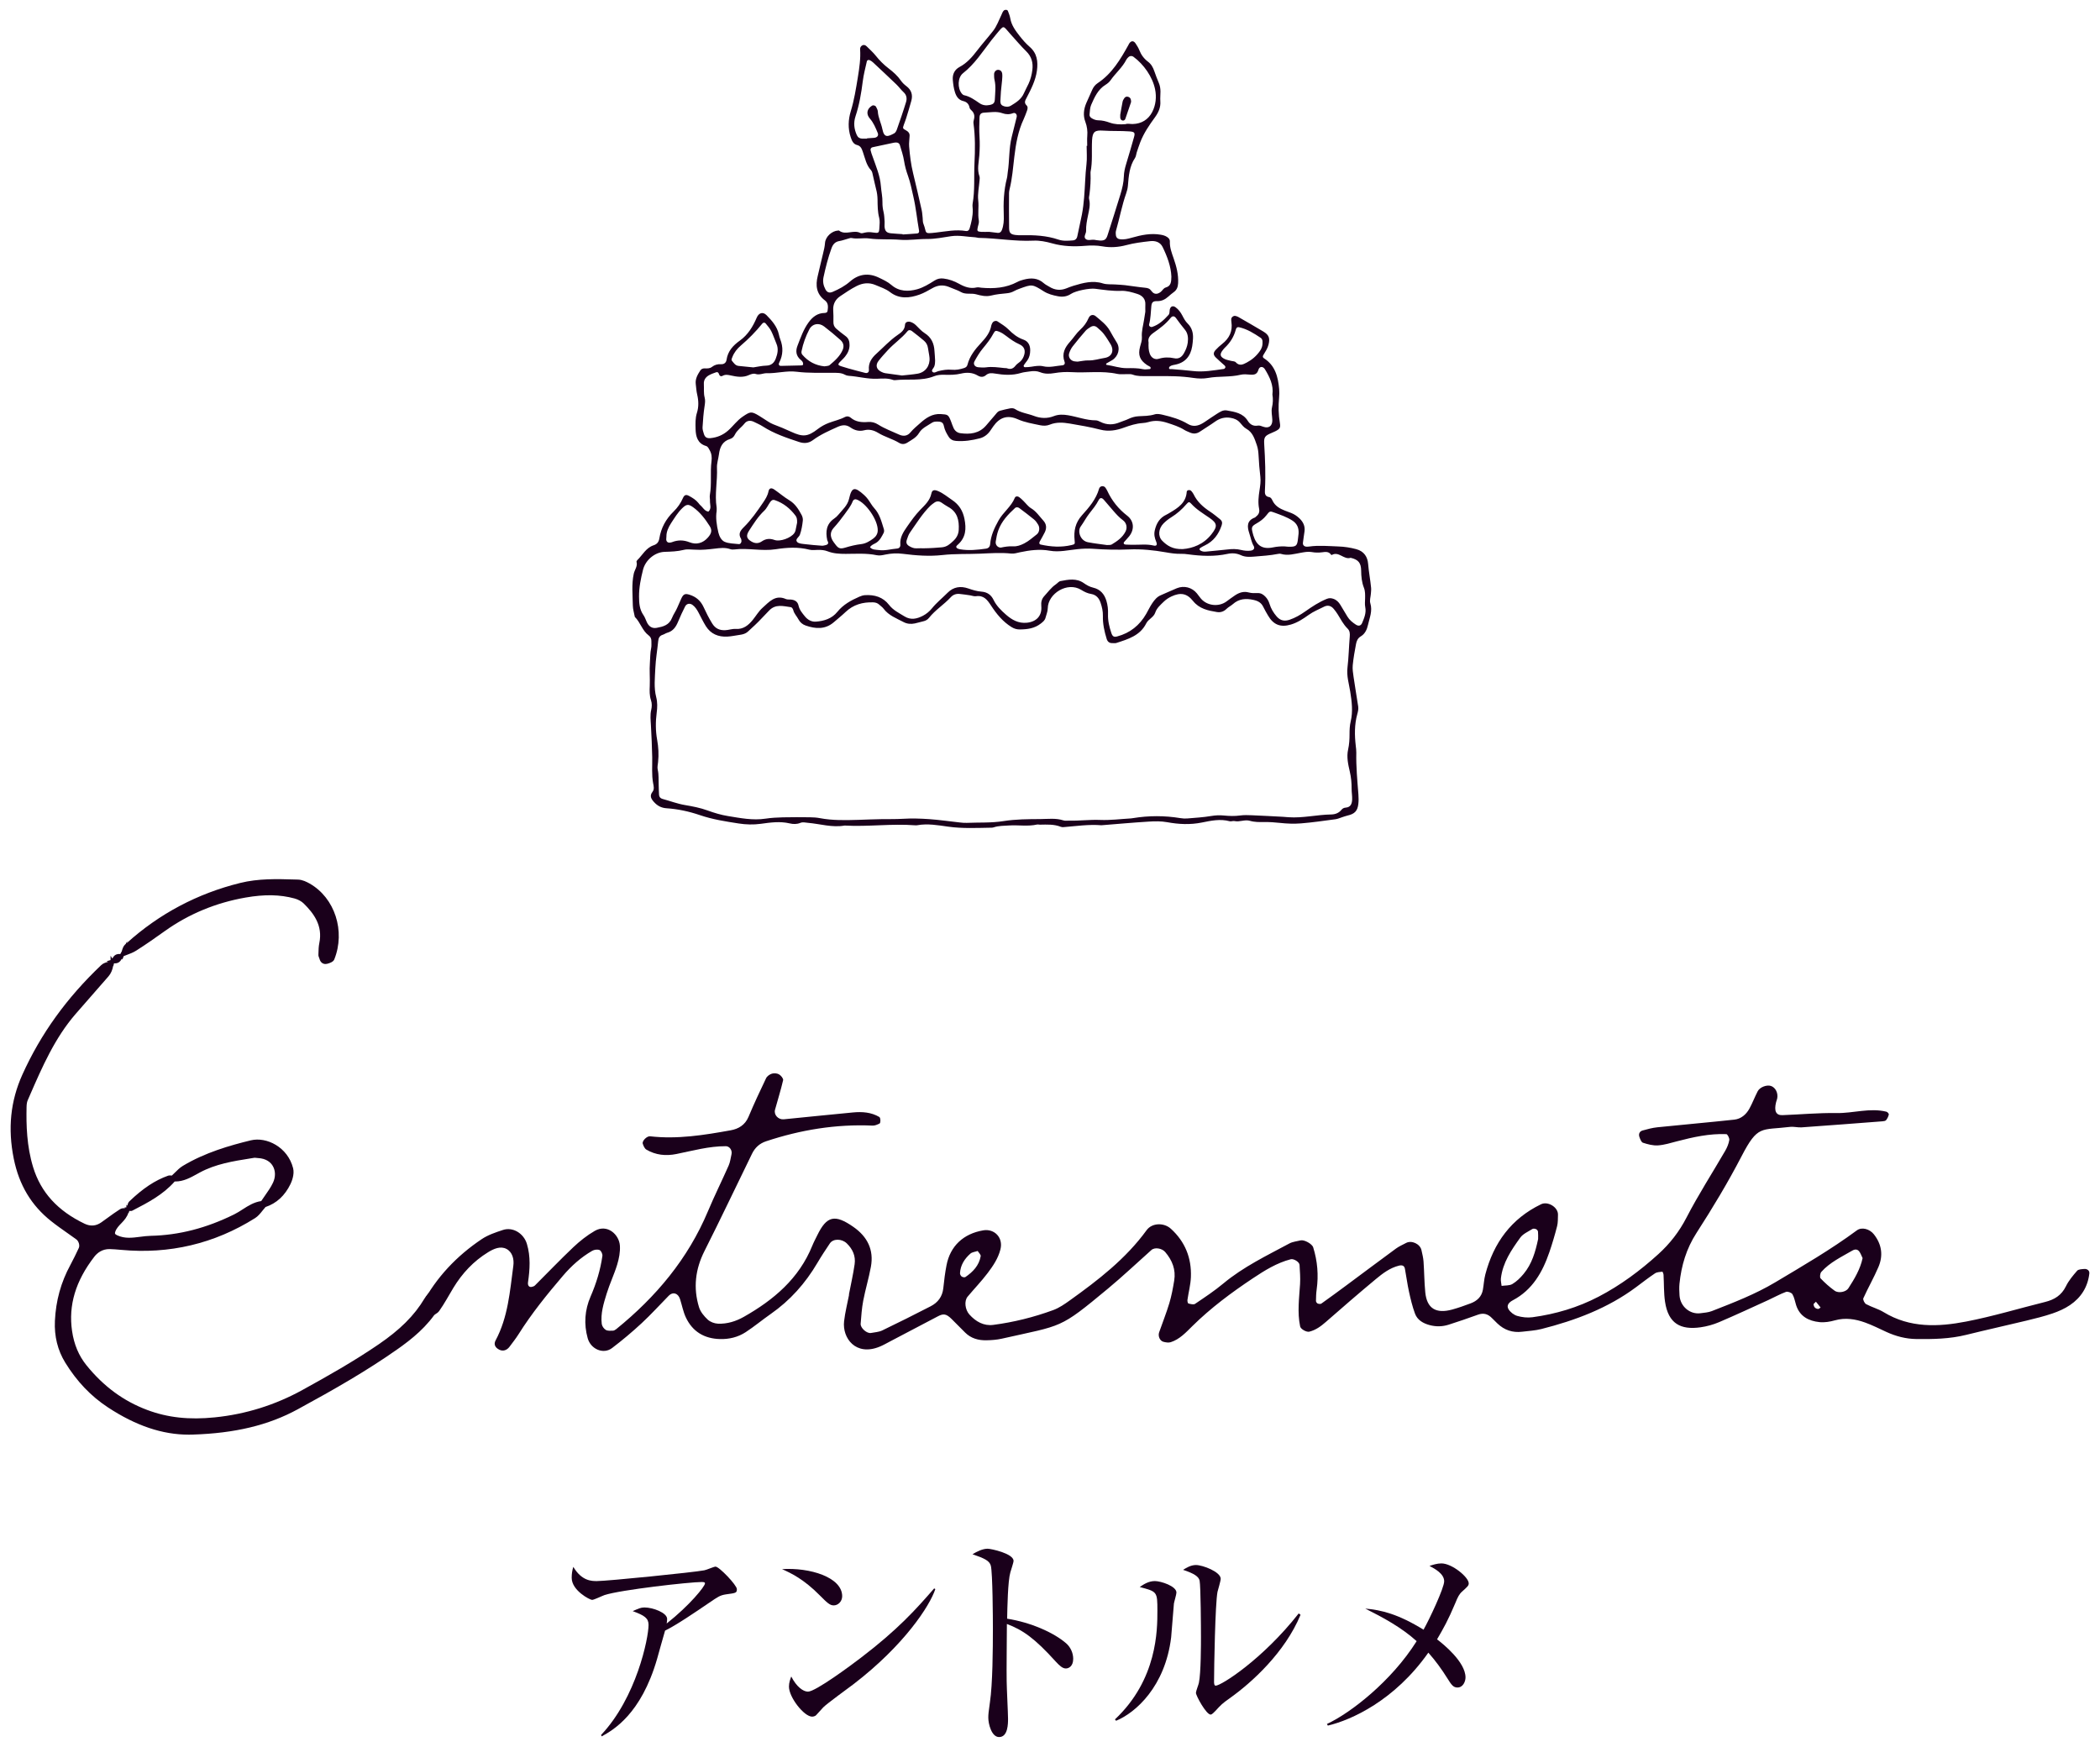
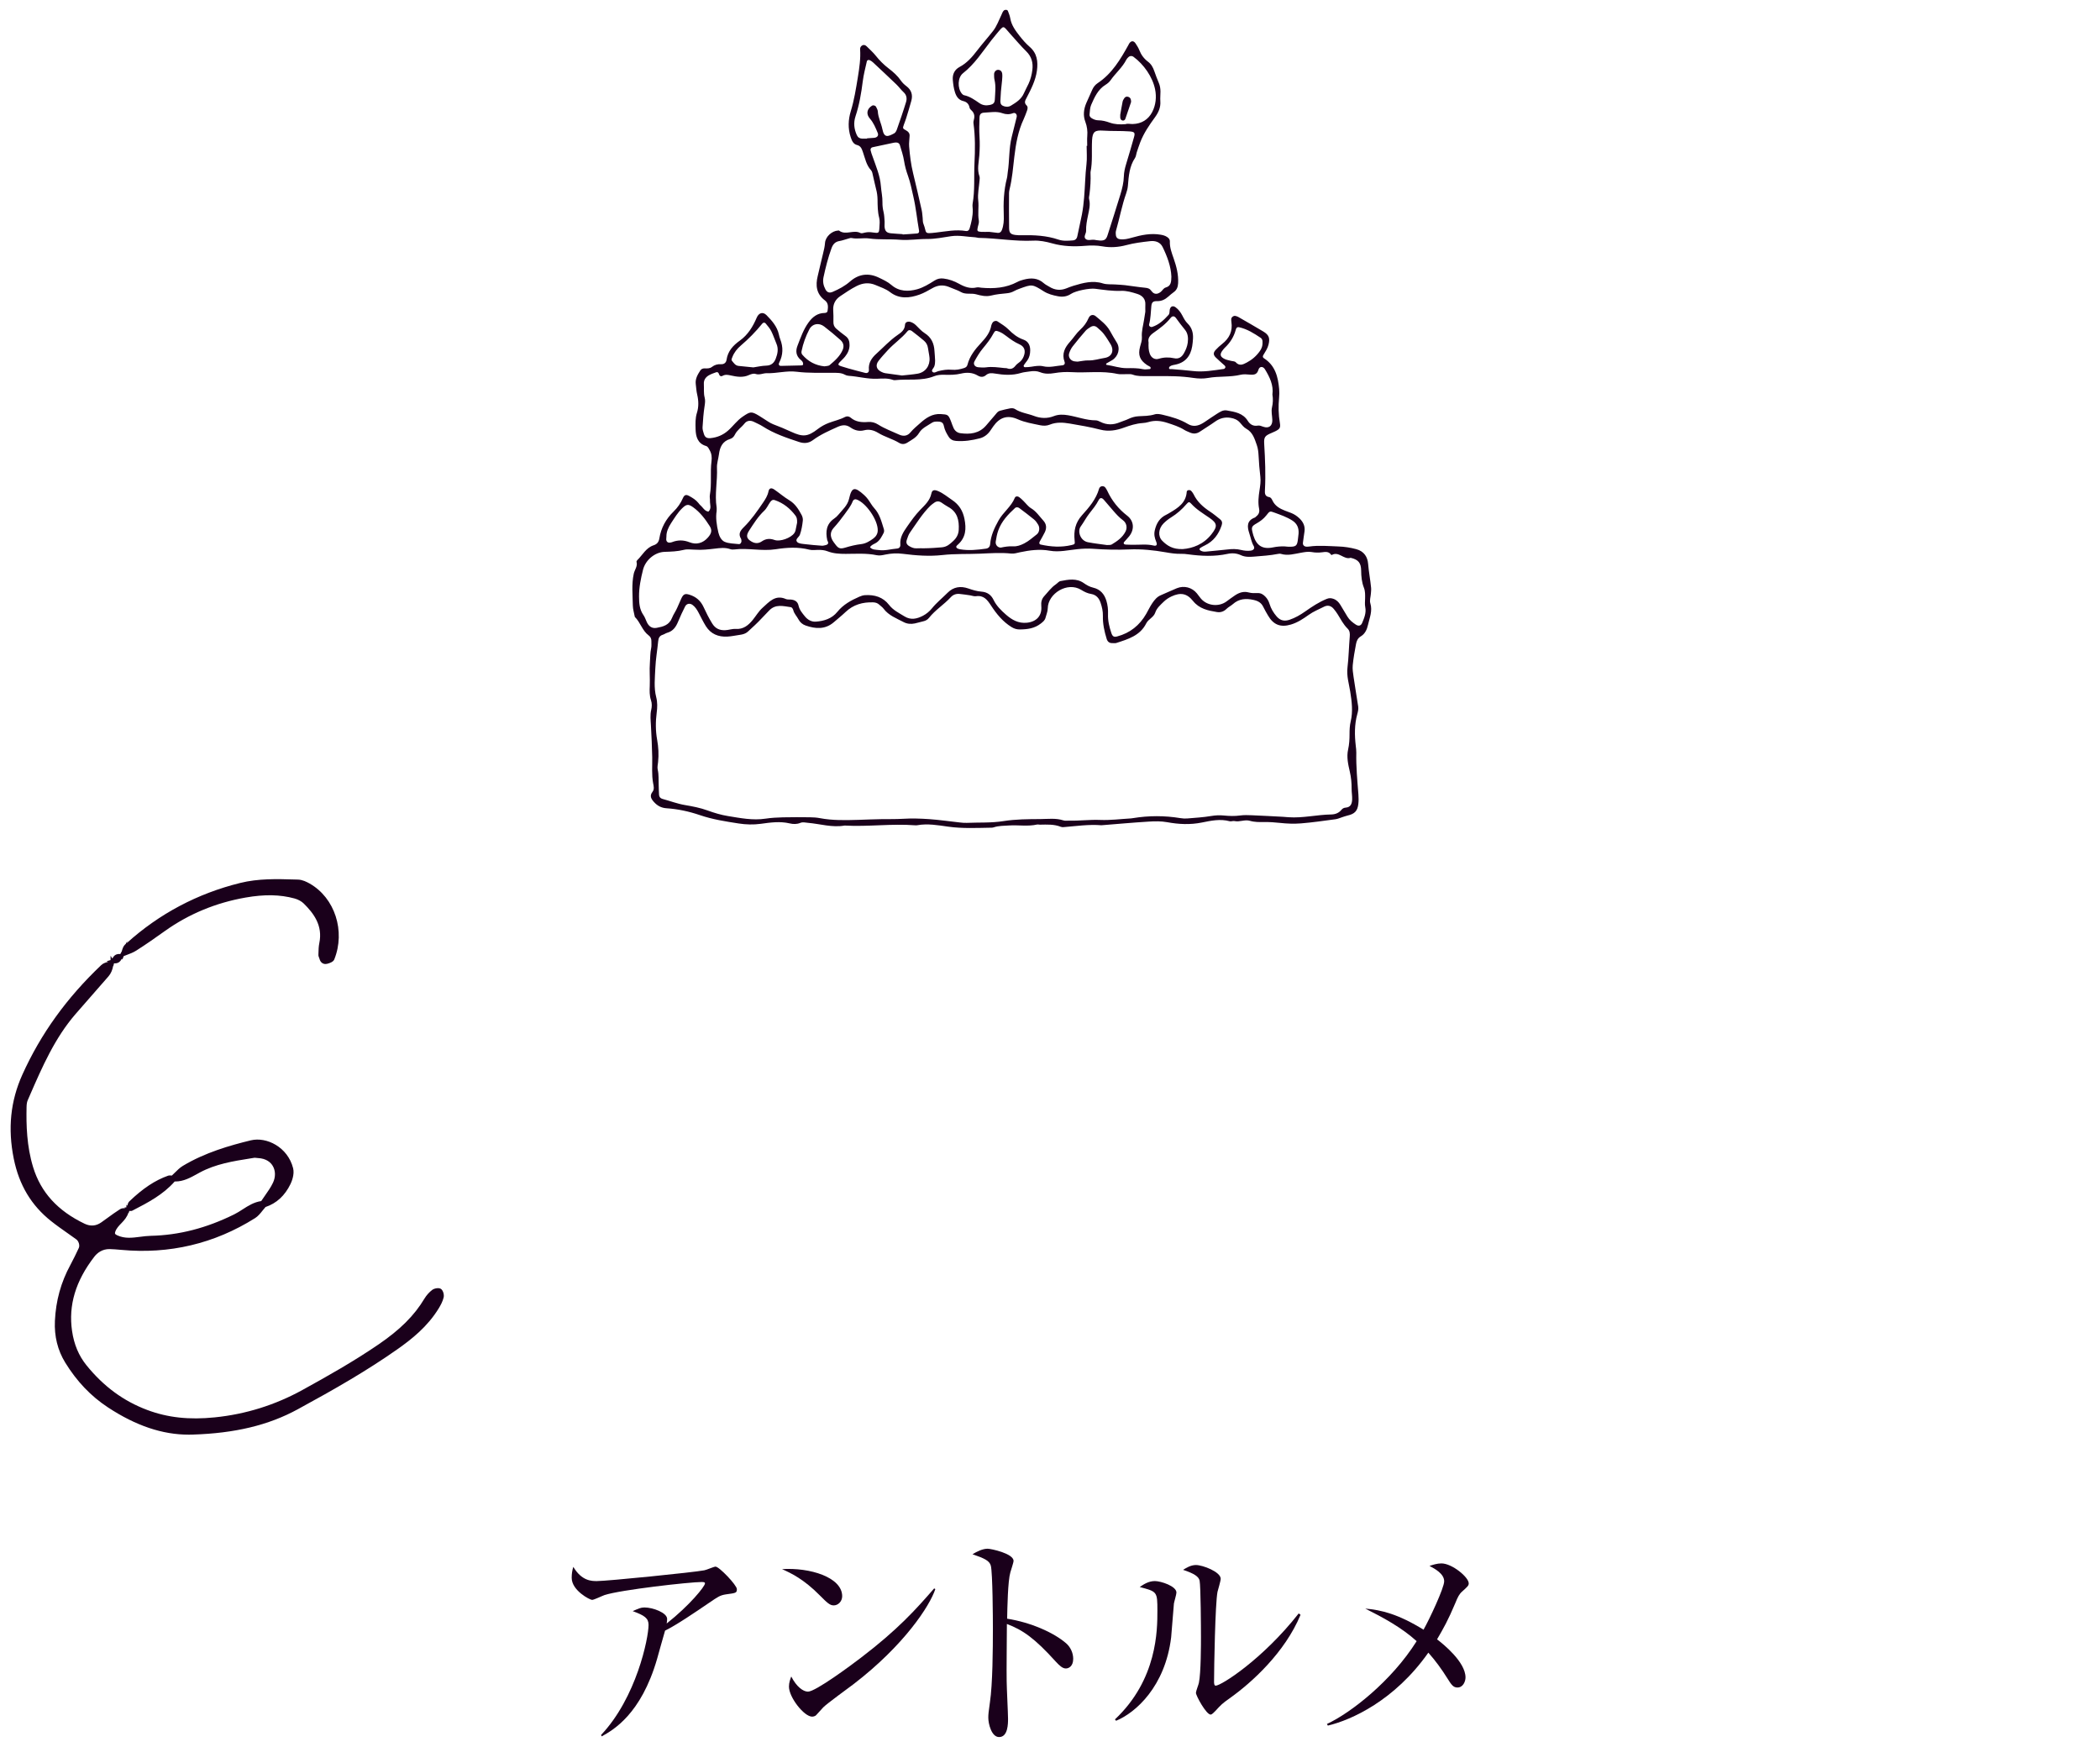
<svg xmlns="http://www.w3.org/2000/svg" version="1.1" id="レイヤー_1" x="0px" y="0px" width="238px" height="198px" viewBox="0 0 238 198" style="enable-background:new 0 0 238 198;" xml:space="preserve">
  <style type="text/css">
	.st0{fill:#1A001B;}
</style>
  <g>
    <g>
      <g>
        <path class="st0" d="M82.265,180.717c-0.676,0.104-0.91,0.286-1.872,0.936c-1.638,1.118-3.744,2.548-5.019,3.172     c-0.156,0.494-0.78,2.782-0.91,3.224c-1.82,6.266-4.966,8.034-6.266,8.762l-0.078-0.156c4.004-4.238,5.382-10.973,5.382-12.48     c0-0.754-0.442-1.066-1.794-1.56c0.65-0.286,0.91-0.416,1.326-0.416c0.962,0,2.574,0.598,2.574,1.3     c0,0.156-0.026,0.39-0.052,0.52c2.6-2.054,4.342-4.212,4.342-4.55c0-0.078-0.026-0.156-0.364-0.156     c-1.352,0-9.204,0.884-11.024,1.482c-0.234,0.078-1.196,0.546-1.404,0.546c-0.26,0-2.314-1.066-2.314-2.496     c0-0.442,0.052-0.832,0.182-1.248c0.962,1.612,2.08,1.612,2.678,1.612c1.144,0,10.999-0.988,12.168-1.222     c0.208-0.026,1.092-0.416,1.274-0.416c0.416,0,2.418,2.106,2.418,2.548S83.409,180.561,82.265,180.717z" />
        <path class="st0" d="M94.484,181.965c-0.442,0-0.754-0.313-1.586-1.145c-1.82-1.846-3.276-2.522-4.264-2.964     c3.12-0.208,6.813,0.91,6.813,3.068C95.447,181.497,95.004,181.965,94.484,181.965z M96.747,190.883     c-0.546,0.416-2.99,2.184-3.432,2.626c-0.13,0.13-0.702,0.78-0.832,0.91c-0.104,0.104-0.312,0.156-0.442,0.156     c-0.91,0-2.626-2.184-2.626-3.406c0-0.468,0.156-0.858,0.26-1.144c0.598,1.17,1.352,1.716,1.898,1.716     c0.858,0,4.888-2.99,6.006-3.849c4.186-3.198,6.188-5.434,8.294-7.852l0.13,0.078     C105.379,182.017,102.467,186.489,96.747,190.883z" />
        <path class="st0" d="M120.797,189.115c-0.39,0-0.729-0.338-1.145-0.78c-2.392-2.652-3.744-3.588-5.538-4.264     c0,1.014-0.052,5.538-0.025,6.474c0,0.676,0.155,3.666,0.155,4.264c0,0.546,0,2.08-1.014,2.08c-0.858,0-1.222-1.508-1.222-2.184     c0-0.39,0.025-0.624,0.182-1.742c0.313-2.054,0.338-6.162,0.338-8.372c0-1.118-0.025-6.292-0.234-7.125     c-0.155-0.572-0.728-0.832-2.08-1.3c0.521-0.312,1.145-0.624,1.717-0.624c0.39,0,2.938,0.546,2.938,1.378     c0,0.208-0.312,1.092-0.363,1.3c-0.286,0.988-0.338,3.978-0.364,5.252c2.652,0.416,5.278,1.56,6.708,2.808     c0.468,0.416,0.78,1.066,0.78,1.742C121.629,188.881,121.109,189.115,120.797,189.115z" />
        <path class="st0" d="M133.044,181.757c-0.053,0.598-0.261,3.276-0.313,3.822c-0.676,5.59-4.03,8.554-6.24,9.464l-0.13-0.156     c4.811-4.524,4.811-10.141,4.811-12.325c0-2.158-0.026-2.158-2.002-2.678c0.416-0.286,0.987-0.676,1.716-0.676     c0.676,0,2.444,0.572,2.444,1.3C133.33,180.717,133.069,181.575,133.044,181.757z M139.361,192.495     c-0.884,0.624-0.962,0.728-1.638,1.456c-0.13,0.13-0.364,0.39-0.52,0.39c-0.494,0-1.664-2.132-1.664-2.47     c0-0.182,0.312-0.962,0.338-1.144c0.233-1.092,0.233-4.472,0.233-5.174c0-0.962-0.025-5.772-0.155-6.396     c-0.104-0.468-0.624-0.806-1.872-1.222c0.338-0.208,0.857-0.546,1.456-0.546c0.779,0,2.808,0.78,2.808,1.56     c0,0.234-0.312,1.274-0.364,1.482c-0.26,1.326-0.39,8.606-0.39,10.192c0,0.104,0,0.442,0.182,0.442c0.624,0,5.33-2.99,9.413-8.19     l0.208,0.156C145.628,187.295,141.883,190.702,139.361,192.495z" />
        <path class="st0" d="M165.726,180.379c-0.338,0.286-0.521,0.65-0.78,1.3c-0.832,1.976-1.352,2.886-2.08,4.134     c0.65,0.494,3.225,2.548,3.225,4.316c0,0.468-0.286,1.144-0.91,1.144c-0.468,0-0.677-0.286-1.145-1.04     c-0.649-1.04-1.352-2.002-2.158-2.912c-3.821,5.434-8.736,7.644-11.388,8.268l-0.104-0.182c2.679-1.248,7.307-4.836,10.167-9.387     c-1.717-1.56-3.849-2.704-5.824-3.692c1.819,0.156,3.744,0.624,6.604,2.392c0.65-1.144,2.34-4.732,2.34-5.486     c0-0.858-1.065-1.43-1.664-1.742c0.391-0.13,0.858-0.286,1.353-0.286c1.196,0,3.094,1.56,3.094,2.262     C166.454,179.729,166.324,179.833,165.726,180.379z" />
      </g>
    </g>
    <g>
      <path class="st0" d="M123.217,16.53c0-0.367-0.025-0.736,0.006-1.1c0.047-0.56-0.018-1.099-0.216-1.621    c-0.278-0.732-0.185-1.444,0.113-2.142c0.216-0.506,0.446-1.006,0.673-1.507c0.138-0.305,0.332-0.553,0.623-0.746    c1.614-1.071,2.565-2.683,3.477-4.323c0.018-0.032,0.028-0.068,0.046-0.099c0.223-0.39,0.526-0.423,0.76-0.067    c0.161,0.244,0.322,0.497,0.427,0.767c0.206,0.529,0.535,0.967,0.977,1.299c0.378,0.283,0.572,0.65,0.719,1.074    c0.156,0.45,0.324,0.896,0.511,1.334c0.133,0.312,0.183,0.635,0.187,0.966c0.005,0.367-0.045,0.736-0.016,1.1    c0.055,0.704-0.207,1.277-0.61,1.832c-0.646,0.889-1.27,1.797-1.669,2.833c-0.144,0.376-0.269,0.759-0.396,1.142    c-0.069,0.208-0.075,0.453-0.191,0.627c-0.643,0.959-0.719,2.053-0.808,3.151c-0.024,0.289-0.096,0.582-0.193,0.856    c-0.489,1.383-0.75,2.828-1.154,4.234c-0.048,0.169-0.039,0.364-0.015,0.541c0.033,0.238,0.184,0.391,0.433,0.43    c0.485,0.075,0.934-0.045,1.401-0.177c1.055-0.298,2.126-0.526,3.24-0.331c0.26,0.045,0.495,0.105,0.715,0.249    c0.196,0.128,0.336,0.275,0.327,0.528c-0.024,0.677,0.215,1.294,0.433,1.918c0.315,0.904,0.553,1.82,0.504,2.798    c-0.022,0.443-0.153,0.775-0.513,1.03c-0.209,0.148-0.403,0.319-0.595,0.489c-0.367,0.325-0.76,0.528-1.282,0.517    c-0.463-0.01-0.604,0.14-0.647,0.566c-0.069,0.692-0.066,1.39-0.252,2.069c-0.051,0.185,0.168,0.346,0.355,0.284    c0.76-0.25,1.318-0.778,1.84-1.352c0.165-0.181,0.102-0.418,0.151-0.627c0.085-0.363,0.362-0.459,0.661-0.24    c0.333,0.243,0.571,0.572,0.757,0.929c0.171,0.328,0.337,0.648,0.606,0.91c0.48,0.469,0.64,1.059,0.604,1.71    c-0.016,0.292-0.044,0.584-0.092,0.872c-0.188,1.129-0.8,1.865-1.959,2.086c-0.144,0.027-0.293,0.052-0.425,0.109    c-0.093,0.04-0.216,0.124-0.232,0.206c-0.048,0.25,0.176,0.171,0.291,0.181c0.803,0.071,1.605,0.122,2.408,0.219    c1.171,0.142,2.339-0.074,3.501-0.236c0.059-0.008,0.13-0.072,0.159-0.129c0.058-0.113-0.006-0.206-0.092-0.284    c-0.327-0.295-0.665-0.579-0.977-0.888c-0.297-0.295-0.299-0.545-0.008-0.86c0.223-0.242,0.469-0.467,0.728-0.67    c0.817-0.641,1.212-1.45,1.05-2.499c-0.017-0.108-0.022-0.219-0.016-0.328c0.011-0.208,0.267-0.399,0.471-0.35    c0.106,0.025,0.217,0.054,0.31,0.108c0.952,0.548,1.907,1.091,2.849,1.657c0.646,0.389,0.773,0.744,0.595,1.482    c-0.106,0.437-0.357,0.801-0.584,1.178c-0.087,0.144-0.092,0.275,0.063,0.373c1.278,0.813,1.6,2.104,1.724,3.485    c0.03,0.328,0.022,0.663-0.008,0.991c-0.088,0.955-0.075,1.903,0.089,2.851c0.094,0.547-0.009,0.694-0.518,0.948    c-0.131,0.065-0.266,0.124-0.402,0.181c-0.787,0.329-0.903,0.473-0.854,1.282c0.104,1.722,0.176,3.444,0.083,5.169    c-0.021,0.383-0.033,0.743,0.479,0.83c0.191,0.032,0.292,0.214,0.371,0.382c0.286,0.612,0.817,0.919,1.412,1.15    c0.239,0.093,0.481,0.177,0.72,0.271c0.346,0.137,0.65,0.344,0.918,0.597c0.421,0.398,0.663,0.876,0.586,1.473    c-0.057,0.436-0.133,0.87-0.182,1.307c-0.028,0.248,0.136,0.421,0.382,0.435c0.109,0.006,0.221,0.003,0.33-0.012    c1.097-0.157,2.197-0.046,3.294-0.009c0.683,0.023,1.358,0.123,2.035,0.305c0.911,0.245,1.287,0.905,1.348,1.669    c0.074,0.914,0.252,1.809,0.338,2.717c0.02,0.215-0.01,0.436-0.025,0.654c-0.025,0.366-0.165,0.765-0.064,1.091    c0.272,0.88-0.089,1.657-0.267,2.466c-0.113,0.514-0.343,1.007-0.796,1.277c-0.373,0.222-0.494,0.537-0.56,0.891    c-0.148,0.791-0.291,1.587-0.369,2.387c-0.042,0.431,0.029,0.879,0.092,1.313c0.163,1.122,0.353,2.241,0.525,3.362    c0.045,0.295-0.021,0.581-0.101,0.868c-0.329,1.188-0.312,2.394-0.172,3.606c0.029,0.254,0.065,0.511,0.06,0.766    c-0.034,1.581,0.115,3.152,0.238,4.725c0.028,0.363,0.033,0.735-0.008,1.096c-0.091,0.791-0.425,1.124-1.213,1.304    c-0.213,0.049-0.418,0.128-0.627,0.193c-0.244,0.077-0.483,0.192-0.733,0.225c-1.306,0.174-2.611,0.368-3.922,0.473    c-0.796,0.064-1.609,0.032-2.404-0.057c-0.586-0.066-1.168-0.101-1.754-0.095c-0.551,0.006-1.097,0.018-1.638-0.141    c-0.578-0.169-1.156,0.16-1.745,0.029c-0.172-0.038-0.378,0.066-0.545,0.021c-1.071-0.293-2.121-0.062-3.156,0.146    c-1.323,0.267-2.614,0.202-3.931-0.039c-0.677-0.124-1.393-0.11-2.085-0.067c-1.755,0.108-3.508,0.267-5.261,0.406    c-0.037,0.003-0.074,0.011-0.11,0.008c-1.429-0.118-2.842,0.097-4.26,0.21c-0.108,0.009-0.228,0.008-0.326-0.031    c-0.769-0.308-1.572-0.257-2.372-0.245c-0.11,0.002-0.226-0.038-0.329-0.015c-1.054,0.235-2.121,0.036-3.179,0.106    c-0.583,0.038-1.177,0.026-1.744,0.213c-0.069,0.023-0.144,0.035-0.217,0.036c-1.649,0.026-3.297,0.115-4.944-0.117    c-1.155-0.163-2.316-0.371-3.492-0.16c-0.072,0.013-0.147,0.015-0.22,0.009c-2.673-0.207-5.344,0.178-8.016,0.028    c-1.409,0.251-2.768-0.191-4.15-0.309c-0.292-0.025-0.582-0.111-0.868,0.007c-0.393,0.163-0.81,0.15-1.194,0.059    c-1.103-0.261-2.196-0.105-3.281,0.045c-0.85,0.118-1.692,0.09-2.52-0.039c-1.481-0.23-2.955-0.456-4.397-0.949    c-1.2-0.41-2.476-0.689-3.76-0.773c-0.601-0.039-1.037-0.275-1.427-0.703c-0.33-0.362-0.525-0.708-0.173-1.16    c0.231-0.297,0.134-0.65,0.075-0.958c-0.187-0.985-0.086-1.973-0.106-2.96c-0.024-1.207-0.083-2.414-0.147-3.619    c-0.031-0.585-0.104-1.162,0.032-1.749c0.082-0.354,0.097-0.736-0.023-1.091c-0.182-0.537-0.165-1.083-0.141-1.635    c0.038-0.879-0.053-1.758,0.017-2.64c0.043-0.547,0.022-1.095,0.142-1.639c0.054-0.246,0.019-0.512,0.026-0.768    c0.007-0.274-0.078-0.501-0.306-0.669c-0.733-0.541-0.938-1.48-1.571-2.098c-0.079-0.431-0.22-0.861-0.227-1.293    c-0.018-1.202-0.155-2.406,0.106-3.607c0.098-0.449,0.458-0.84,0.312-1.347c-0.015-0.052,0.042-0.145,0.091-0.193    c0.595-0.58,0.984-1.396,1.84-1.677c0.403-0.132,0.589-0.377,0.656-0.783c0.196-1.195,0.739-2.192,1.618-3.049    c0.434-0.423,0.806-0.94,1.057-1.526c0.161-0.377,0.367-0.419,0.704-0.234c0.386,0.212,0.763,0.441,1.045,0.793    c0.069,0.086,0.131,0.182,0.215,0.251c0.303,0.249,0.474,0.667,0.922,0.732c0.39-0.358,0.159-0.808,0.177-1.219    c0.009-0.219-0.052-0.447-0.014-0.659c0.23-1.269,0.02-2.558,0.187-3.829c0.058-0.443,0.022-0.864-0.216-1.272    c-0.114-0.195-0.182-0.396-0.417-0.466c-0.96-0.286-1.149-1.096-1.171-1.911c-0.016-0.608-0.041-1.234,0.154-1.848    c0.213-0.671,0.191-1.371,0.027-2.068c-0.092-0.39-0.114-0.798-0.162-1.198c-0.07-0.59,0.217-1.064,0.517-1.53    c0.107-0.166,0.286-0.242,0.472-0.237c0.297,0.007,0.595,0.029,0.845-0.165c0.306-0.237,0.647-0.334,1.029-0.308    c0.357,0.024,0.582-0.189,0.627-0.496c0.144-0.988,0.736-1.628,1.511-2.182c0.913-0.653,1.478-1.585,1.911-2.603    c0.234-0.549,0.703-0.691,1.111-0.276c0.617,0.627,1.205,1.289,1.401,2.194c0.039,0.179,0.085,0.358,0.151,0.528    c0.351,0.902,0.327,1.783-0.112,2.653c-0.112,0.222-0.019,0.376,0.2,0.372c0.77-0.012,1.54-0.031,2.31-0.054    c0.068-0.002,0.186-0.045,0.191-0.081c0.013-0.099,0.002-0.216-0.043-0.304c-0.048-0.094-0.136-0.174-0.221-0.243    c-0.534-0.436-0.602-1-0.373-1.591c0.356-0.92,0.678-1.861,1.271-2.671c0.45-0.615,1.007-1.047,1.81-1.055    c0.161-0.002,0.31-0.07,0.331-0.226c0.06-0.437,0.119-0.883-0.309-1.204c-0.958-0.718-1.073-1.681-0.805-2.762    c0.212-0.854,0.392-1.715,0.609-2.568c0.099-0.392,0.186-0.776,0.217-1.184c0.055-0.708,0.783-1.361,1.476-1.396    c0.036-0.002,0.085-0.018,0.107-0.001c0.748,0.583,1.648-0.137,2.426,0.279c0.133,0.071,0.359-0.012,0.537-0.051    c0.292-0.063,0.574-0.055,0.871-0.01c0.681,0.102,0.709,0.077,0.746-0.561c0.021-0.365,0.068-0.751-0.023-1.095    c-0.181-0.688-0.178-1.379-0.188-2.076c-0.006-0.405-0.06-0.802-0.167-1.196c-0.134-0.495-0.225-1.001-0.348-1.5    c-0.052-0.212-0.079-0.47-0.215-0.616c-0.549-0.591-0.677-1.36-0.93-2.073c-0.127-0.357-0.227-0.684-0.658-0.793    c-0.45-0.113-0.599-0.514-0.727-0.901c-0.322-0.975-0.28-1.976,0.011-2.928c0.388-1.27,0.59-2.565,0.804-3.868    c0.172-1.051,0.325-2.093,0.255-3.159c-0.013-0.192,0.082-0.361,0.264-0.447c0.193-0.092,0.358-0.005,0.493,0.13    c0.337,0.336,0.699,0.654,0.995,1.024c0.438,0.55,0.924,1.042,1.482,1.467c0.527,0.402,1.018,0.837,1.398,1.393    c0.162,0.237,0.387,0.443,0.618,0.618c0.57,0.432,0.734,0.991,0.554,1.656c-0.182,0.671-0.389,1.335-0.593,2    c-0.075,0.245-0.177,0.482-0.26,0.726c-0.133,0.392-0.142,0.413,0.268,0.635c0.257,0.14,0.398,0.32,0.39,0.602    c-0.011,0.403-0.088,0.81-0.055,1.208c0.085,1.022,0.205,2.041,0.452,3.042c0.342,1.388,0.656,2.782,0.971,4.176    c0.064,0.285,0.076,0.581,0.11,0.873c0.026,0.219,0.001,0.456,0.079,0.653c0.439,1.101-0.029,1.188,1.439,1.018    c1.121-0.13,2.247-0.367,3.39-0.173c0.201,0.034,0.351-0.078,0.411-0.281c0.208-0.705,0.381-1.416,0.358-2.16    c-0.007-0.22-0.05-0.446-0.013-0.658c0.267-1.529,0.137-3.073,0.211-4.607c0.073-1.506,0.092-2.996-0.113-4.489    c-0.019-0.14,0.006-0.294,0.045-0.431c0.123-0.434,0.027-0.792-0.318-1.089c-0.079-0.069-0.155-0.174-0.174-0.274    c-0.078-0.407-0.312-0.643-0.71-0.739c-0.523-0.125-0.781-0.502-0.937-0.986c-0.148-0.458-0.208-0.925-0.25-1.404    c-0.058-0.669,0.219-1.184,0.762-1.474c0.84-0.449,1.427-1.123,1.988-1.857c0.579-0.756,1.216-1.468,1.804-2.217    c0.433-0.551,0.658-1.222,0.962-1.845c0.08-0.163,0.123-0.338,0.26-0.472c0.134-0.131,0.406-0.122,0.471,0.045    c0.105,0.272,0.216,0.548,0.265,0.833c0.135,0.794,0.602,1.409,1.073,2.013c0.337,0.432,0.707,0.852,1.12,1.21    c0.855,0.74,0.967,1.674,0.827,2.704c-0.151,1.113-0.659,2.092-1.164,3.068c-0.159,0.308-0.33,0.557-0.005,0.873    c0.167,0.162,0.12,0.411,0.037,0.626c-0.119,0.308-0.223,0.623-0.364,0.921c-0.636,1.347-0.888,2.792-1.061,4.251    c-0.147,1.238-0.239,2.483-0.54,3.698c-0.035,0.142-0.064,0.29-0.064,0.435c-0.003,1.321-0.013,2.643,0.008,3.964    c0.009,0.552,0.174,0.716,0.693,0.788c0.253,0.035,0.513,0.037,0.769,0.031c1.401-0.028,2.789,0.039,4.131,0.496    c0.536,0.182,1.086,0.134,1.631,0.091c0.27-0.021,0.451-0.177,0.51-0.483c0.16-0.827,0.366-1.645,0.522-2.472    c0.237-1.259,0.296-2.538,0.366-3.814c0.034-0.622,0.074-1.241,0.147-1.861c0.081-0.687,0.019-1.391,0.019-2.087    C123.172,16.53,123.195,16.53,123.217,16.53z M146.035,92.63c1.623,0.113,3.213-0.287,4.828-0.313    c0.452-0.007,0.868-0.155,1.168-0.528c0.122-0.152,0.286-0.234,0.474-0.247c0.582-0.04,0.718-0.456,0.738-0.919    c0.018-0.401-0.062-0.806-0.059-1.208c0.005-0.663-0.056-1.306-0.207-1.96c-0.189-0.815-0.38-1.652-0.19-2.504    c0.129-0.577,0.163-1.158,0.161-1.749c-0.001-0.475,0.019-0.964,0.129-1.423c0.272-1.14,0.128-2.252-0.051-3.384    c-0.142-0.899-0.426-1.776-0.312-2.721c0.14-1.162,0.158-2.339,0.257-3.507c0.029-0.35,0.016-0.661-0.243-0.915    c-0.479-0.469-0.777-1.06-1.123-1.62c-0.134-0.217-0.291-0.422-0.454-0.62c-0.295-0.359-0.685-0.454-1.086-0.248    c-0.585,0.3-1.199,0.537-1.744,0.929c-0.623,0.448-1.271,0.875-2.023,1.098c-1.174,0.348-1.984,0.028-2.595-1.036    c-0.183-0.318-0.373-0.634-0.531-0.964c-0.226-0.472-0.584-0.676-1.099-0.791c-0.88-0.198-1.657-0.14-2.353,0.48    c-0.217,0.193-0.497,0.319-0.702,0.523c-0.315,0.313-0.682,0.439-1.101,0.37c-1.016-0.168-1.998-0.366-2.71-1.257    c-0.7-0.876-1.427-0.983-2.433-0.515c-0.336,0.156-0.634,0.356-0.902,0.617c-0.369,0.36-0.778,0.715-0.936,1.199    c-0.188,0.573-0.781,0.739-1.034,1.248c-0.689,1.383-2.059,1.785-3.389,2.215c-0.134,0.043-0.292,0.008-0.439,0.014    c-0.345,0.015-0.552-0.16-0.65-0.476c-0.262-0.845-0.451-1.707-0.429-2.594c0.014-0.529-0.099-1.023-0.264-1.509    c-0.174-0.513-0.493-0.899-1.07-0.992c-0.406-0.065-0.766-0.24-1.112-0.456c-1.573-0.983-3.783,0.415-3.803,2.084    c-0.005,0.382-0.165,0.711-0.252,1.065c-0.074,0.3-0.294,0.47-0.535,0.66c-0.711,0.56-1.527,0.66-2.382,0.669    c-0.341,0.004-0.631-0.083-0.93-0.266c-0.996-0.611-1.712-1.498-2.33-2.442c-0.434-0.664-0.829-1.191-1.718-1.057    c-0.206,0.031-0.431-0.07-0.648-0.101c-0.399-0.058-0.798-0.12-1.199-0.159c-0.386-0.038-0.731,0.081-0.996,0.371    c-0.768,0.838-1.757,1.441-2.467,2.34c-0.164,0.207-0.383,0.332-0.647,0.39c-0.322,0.071-0.636,0.176-0.959,0.243    c-0.442,0.092-0.874,0.059-1.284-0.158c-0.806-0.426-1.682-0.74-2.259-1.514c-0.129-0.173-0.323-0.299-0.483-0.45    c-0.197-0.186-0.428-0.26-0.699-0.268c-1.183-0.038-2.241,0.254-3.122,1.091c-0.424,0.404-0.884,0.771-1.327,1.155    c-0.982,0.849-2.083,0.77-3.205,0.379c-0.345-0.12-0.631-0.352-0.815-0.703c-0.186-0.354-0.491-0.638-0.587-1.051    c-0.029-0.125-0.156-0.309-0.257-0.322c-0.857-0.114-1.739-0.397-2.478,0.382c-0.276,0.291-0.56,0.575-0.833,0.87    c-0.496,0.536-1.038,1.03-1.578,1.523c-0.249,0.228-0.574,0.316-0.908,0.361c-0.472,0.064-0.941,0.173-1.415,0.197    c-1.019,0.052-1.877-0.292-2.435-1.184c-0.31-0.497-0.561-1.031-0.837-1.55c-0.174-0.327-0.373-0.635-0.676-0.858    c-0.297-0.218-0.671-0.155-0.838,0.176c-0.28,0.556-0.547,1.12-0.782,1.695c-0.247,0.603-0.571,1.102-1.244,1.288    c-0.174,0.048-0.328,0.171-0.502,0.224c-0.376,0.115-0.491,0.375-0.526,0.743c-0.096,1.02-0.28,2.035-0.322,3.056    c-0.045,1.091-0.183,2.189,0.102,3.283c0.146,0.562,0.132,1.155,0.054,1.748c-0.135,1.021-0.134,2.056,0.049,3.067    c0.152,0.842,0.196,1.672,0.11,2.517c-0.03,0.291-0.107,0.599-0.044,0.872c0.135,0.584,0.086,1.169,0.11,1.754    c0.014,0.367,0.015,0.735,0.039,1.101c0.015,0.243,0.157,0.404,0.395,0.468c0.848,0.227,1.668,0.546,2.543,0.694    c0.864,0.146,1.739,0.314,2.558,0.612c0.764,0.278,1.533,0.509,2.326,0.637c1.404,0.228,2.806,0.511,4.247,0.293    c0.65-0.098,1.313-0.134,1.971-0.15c1.028-0.025,2.056-0.017,3.084-0.006c0.365,0.004,0.736,0.028,1.093,0.096    c1.447,0.277,2.914,0.237,4.368,0.196c0.877-0.025,1.758-0.071,2.638-0.081c0.806-0.009,1.61,0.009,2.418-0.039    c0.986-0.059,1.983-0.032,2.97,0.038c1.168,0.083,2.329,0.253,3.494,0.38c0.255,0.028,0.513,0.055,0.769,0.043    c1.389-0.061,2.78,0.021,4.168-0.2c1.376-0.219,2.775-0.222,4.171-0.23c0.878-0.005,1.757-0.133,2.621,0.151    c0.2,0.066,0.437,0.02,0.657,0.026c1.169,0.031,2.33-0.127,3.505-0.079c1.164,0.048,2.337-0.108,3.506-0.175    c0.073-0.004,0.146-0.019,0.218-0.031c1.788-0.293,3.575-0.293,5.363,0c0.252,0.041,0.514,0.061,0.767,0.04    c0.914-0.076,1.833-0.13,2.735-0.282c0.481-0.081,0.952-0.102,1.42-0.055c0.624,0.062,1.237,0.083,1.862-0.003    c0.433-0.059,0.88-0.043,1.319-0.025c1.168,0.047,2.334,0.112,3.501,0.173C145.596,92.591,145.815,92.613,146.035,92.63z     M81.22,57.93c-0.125,0.701-0.009,1.569,0.197,2.433c0.107,0.446,0.345,0.891,0.708,1.048c0.484,0.209,1.065,0.198,1.607,0.262    c0.176,0.021,0.323-0.194,0.297-0.383c-0.01-0.072-0.005-0.157-0.041-0.214c-0.349-0.558-0.092-0.927,0.32-1.333    c0.838-0.827,1.507-1.797,2.168-2.768c0.269-0.394,0.519-0.789,0.618-1.276c0.077-0.378,0.32-0.445,0.661-0.211    c0.574,0.395,1.105,0.857,1.7,1.214c0.669,0.401,1.043,1.018,1.391,1.663c0.1,0.184,0.163,0.426,0.141,0.631    c-0.059,0.544-0.146,1.082-0.333,1.61c-0.102,0.288-0.588,0.524-0.31,0.824c0.185,0.201,0.606,0.21,0.928,0.251    c0.618,0.079,1.241,0.126,1.863,0.171c0.143,0.01,0.292-0.029,0.434-0.064c0.191-0.046,0.344-0.135,0.268-0.375    c-0.022-0.069-0.072-0.131-0.086-0.201c-0.197-0.954-0.107-1.814,0.778-2.426c0.18-0.124,0.35-0.275,0.487-0.444    c0.457-0.562,1.036-1.039,1.209-1.802c0.309-1.364,0.629-1.406,1.716-0.425c0.162,0.147,0.311,0.314,0.441,0.49    c0.24,0.325,0.426,0.695,0.697,0.989c0.626,0.68,0.826,1.541,1.09,2.378c0.041,0.129,0.041,0.31-0.02,0.425    c-0.22,0.419-0.42,0.852-0.85,1.127c-0.24,0.153-0.549,0.224-0.697,0.507c0.267,0.307,0.651,0.266,0.995,0.315    c0.702,0.1,1.385-0.116,2.078-0.172c0.243-0.02,0.387-0.197,0.363-0.46c-0.07-0.794,0.349-1.423,0.761-2.016    c0.458-0.658,0.923-1.318,1.488-1.902c0.524-0.543,1.101-1.047,1.271-1.863c0.087-0.417,0.338-0.449,0.776-0.263    c0.581,0.248,1.056,0.658,1.574,1.004c0.773,0.517,1.209,1.2,1.396,2.131c0.225,1.126,0.162,2.11-0.74,2.922    c-0.099,0.089-0.263,0.209-0.153,0.353c0.075,0.099,0.244,0.153,0.38,0.177c0.989,0.171,1.975,0.071,2.957-0.071    c0.284-0.041,0.446-0.216,0.47-0.52c0.078-0.973,0.48-1.825,0.947-2.669c0.515-0.933,1.438-1.562,1.846-2.57    c0.076-0.187,0.309-0.206,0.479-0.09c0.179,0.122,0.333,0.282,0.49,0.434c0.289,0.279,0.533,0.631,0.868,0.833    c0.59,0.355,0.945,0.911,1.388,1.395c0.372,0.408,0.401,0.854,0.177,1.324c-0.172,0.362-0.385,0.705-0.576,1.058    c-0.08,0.148-0.07,0.305,0.11,0.344c1.156,0.255,2.32,0.335,3.484,0.057c0.394-0.094,0.403-0.112,0.359-0.53    c-0.114-1.065,0.074-2.007,0.832-2.847c0.806-0.893,1.606-1.817,1.943-3.023c0.01-0.034,0.03-0.066,0.049-0.097    c0.135-0.225,0.491-0.24,0.657-0.019c0.088,0.116,0.163,0.244,0.225,0.376c0.52,1.12,1.265,2.047,2.248,2.806    c0.776,0.599,0.847,1.543,0.241,2.323c-0.18,0.231-0.393,0.436-0.582,0.66c-0.11,0.131-0.034,0.281,0.158,0.294    c0.292,0.019,0.585,0.02,0.878,0.023c0.768,0.009,1.537-0.095,2.302,0.087c0.337,0.08,0.442-0.079,0.289-0.447    c-0.173-0.416-0.262-0.816-0.156-1.278c0.184-0.801,0.562-1.426,1.328-1.78c0.133-0.061,0.257-0.143,0.383-0.217    c0.93-0.549,1.826-1.12,1.909-2.363c0.015-0.222,0.371-0.273,0.526-0.088c0.094,0.112,0.189,0.229,0.252,0.359    c0.411,0.86,1.087,1.459,1.868,1.971c0.398,0.261,0.765,0.569,1.137,0.867c0.22,0.176,0.276,0.388,0.178,0.682    c-0.341,1.022-0.929,1.822-1.923,2.29c-0.166,0.078-0.327,0.167-0.482,0.265c-0.053,0.033-0.113,0.115-0.106,0.166    c0.008,0.058,0.078,0.123,0.137,0.156c0.198,0.109,0.406,0.127,0.636,0.101c0.801-0.09,1.607-0.139,2.406-0.239    c0.517-0.065,1.021-0.07,1.529,0.055c0.357,0.088,0.724,0.125,1.093,0.079c0.326-0.041,0.492-0.259,0.34-0.524    c-0.262-0.457-0.337-0.967-0.501-1.452c-0.259-0.771-0.285-1.436,0.635-1.776c0.033-0.012,0.058-0.045,0.087-0.067    c0.305-0.239,0.481-0.488,0.391-0.936c-0.138-0.685-0.064-1.383,0.046-2.078c0.08-0.504,0.156-1.031,0.096-1.531    c-0.097-0.803-0.161-1.605-0.201-2.412c-0.02-0.4-0.068-0.816-0.2-1.19c-0.248-0.703-0.452-1.442-1.197-1.853    c-0.277-0.153-0.491-0.437-0.705-0.685c-0.282-0.327-0.644-0.475-1.051-0.545c-0.648-0.112-1.227,0.034-1.767,0.42    c-0.565,0.403-1.162,0.762-1.739,1.149c-0.371,0.248-0.751,0.262-1.148,0.081c-0.2-0.091-0.413-0.164-0.597-0.28    c-0.598-0.377-1.263-0.583-1.926-0.801c-0.714-0.234-1.428-0.321-2.163-0.092c-0.207,0.065-0.43,0.094-0.647,0.109    c-0.737,0.052-1.424,0.268-2.117,0.521c-0.858,0.313-1.742,0.47-2.685,0.226c-1.133-0.293-2.293-0.492-3.449-0.687    c-0.76-0.128-1.524-0.184-2.279,0.124c-0.333,0.136-0.716,0.145-1.087,0.066c-0.859-0.184-1.725-0.318-2.542-0.681    c-1.144-0.508-2.037-0.229-2.761,0.797c-0.127,0.18-0.247,0.365-0.374,0.544c-0.288,0.405-0.697,0.702-1.146,0.819    c-0.884,0.231-1.793,0.373-2.721,0.297c-0.359-0.029-0.633-0.172-0.823-0.473c-0.234-0.372-0.445-0.746-0.535-1.193    c-0.085-0.422-0.28-0.522-0.714-0.525c-0.222-0.002-0.445-0.001-0.638,0.128c-0.517,0.346-1.133,0.602-1.458,1.148    c-0.325,0.546-0.842,0.793-1.331,1.106c-0.311,0.199-0.629,0.217-0.937,0.031c-0.756-0.457-1.622-0.672-2.38-1.136    c-0.462-0.283-1.003-0.443-1.576-0.292c-0.572,0.15-1.094,0.008-1.564-0.322c-0.477-0.335-0.929-0.294-1.446-0.062    c-0.972,0.437-1.947,0.866-2.807,1.503c-0.496,0.367-1.01,0.392-1.56,0.21c-1.426-0.472-2.85-0.948-4.127-1.771    c-0.306-0.197-0.649-0.339-0.976-0.503c-0.411-0.207-0.813-0.172-1.095,0.189c-0.339,0.434-0.832,0.734-1.077,1.241    c-0.12,0.249-0.296,0.424-0.552,0.502c-0.866,0.265-1.16,0.929-1.262,1.747c-0.063,0.508-0.245,1.017-0.222,1.519    c0.069,1.503-0.279,3-0.038,4.502C81.23,57.596,81.22,57.671,81.22,57.93z M78.815,62.305c-0.44,0-0.903-0.086-1.316,0.019    c-0.723,0.184-1.445,0.201-2.179,0.226c-1.119,0.038-2.172,0.94-2.445,2.032c-0.249,0.997-0.458,1.999-0.451,3.037    c0.005,0.742,0.051,1.459,0.499,2.099c0.166,0.237,0.258,0.525,0.38,0.792c0.229,0.502,0.608,0.75,1.121,0.654    c0.726-0.135,1.417-0.302,1.74-1.132c0.155-0.398,0.429-0.763,0.6-1.17c0.142-0.338,0.291-0.674,0.444-1.007    c0.24-0.524,0.436-0.606,0.944-0.444c0.738,0.234,1.256,0.675,1.589,1.4c0.288,0.628,0.601,1.249,0.968,1.847    c0.365,0.595,0.842,0.79,1.458,0.774c0.4-0.01,0.802-0.171,1.195-0.144c0.884,0.061,1.451-0.409,1.954-1.028    c0.37-0.456,0.672-0.984,1.104-1.367c0.739-0.654,1.438-1.531,2.65-0.994c0.159,0.07,0.362,0.043,0.545,0.057    c0.445,0.033,0.786,0.215,0.885,0.68c0.104,0.491,0.423,0.857,0.718,1.223c0.306,0.378,0.739,0.637,1.239,0.602    c0.939-0.066,1.823-0.344,2.437-1.104c0.671-0.831,1.56-1.312,2.504-1.726c0.198-0.087,0.417-0.159,0.631-0.172    c1.082-0.068,2.046,0.212,2.732,1.103c0.467,0.607,1.126,0.917,1.749,1.303c0.731,0.452,1.425,0.272,2.089-0.071    c0.381-0.197,0.743-0.495,1.013-0.829c0.535-0.662,1.195-1.188,1.789-1.785c0.666-0.669,1.469-0.781,2.339-0.481    c0.487,0.168,0.977,0.321,1.493,0.36c0.642,0.049,1.087,0.347,1.374,0.941c0.324,0.671,0.87,1.202,1.412,1.675    c0.649,0.567,1.4,1.012,2.371,0.908c1.079-0.115,1.727-0.79,1.622-1.903c-0.041-0.44,0.055-0.808,0.339-1.115    c0.421-0.456,0.782-0.974,1.307-1.33c0.18-0.122,0.336-0.336,0.528-0.373c0.899-0.172,1.819-0.354,2.648,0.232    c0.334,0.236,0.665,0.421,1.074,0.517c0.775,0.183,1.245,0.707,1.48,1.472c0.154,0.501,0.206,1.004,0.187,1.521    c-0.028,0.747,0.145,1.458,0.382,2.157c0.131,0.385,0.291,0.473,0.661,0.375c1.456-0.387,2.539-1.259,3.286-2.558    c0.236-0.409,0.435-0.843,0.702-1.23c0.247-0.358,0.522-0.705,0.955-0.884c0.61-0.253,1.204-0.546,1.816-0.792    c0.827-0.333,1.722-0.09,2.275,0.59c0.162,0.199,0.303,0.416,0.472,0.608c0.708,0.805,2.003,0.94,2.872,0.308    c0.327-0.237,0.646-0.485,0.984-0.706c0.474-0.31,0.971-0.48,1.561-0.316c0.311,0.086,0.656,0.081,0.984,0.068    c0.368-0.015,0.626,0.142,0.868,0.389c0.237,0.241,0.388,0.509,0.489,0.841c0.159,0.524,0.436,0.992,0.805,1.417    c0.426,0.49,0.901,0.568,1.482,0.37c0.633-0.216,1.2-0.546,1.743-0.928c0.777-0.546,1.564-1.072,2.452-1.432    c0.261-0.106,0.483-0.1,0.739-0.013c0.373,0.126,0.619,0.379,0.813,0.703c0.264,0.44,0.53,0.879,0.793,1.32    c0.233,0.39,0.579,0.662,0.948,0.904c0.316,0.207,0.581,0.141,0.72-0.188c0.241-0.574,0.484-1.144,0.35-1.804    c-0.064-0.317-0.018-0.657-0.015-0.986c0.004-0.404,0.02-0.807-0.133-1.195c-0.246-0.623-0.307-1.272-0.314-1.94    c-0.01-0.897-0.335-1.259-1.192-1.459c-0.765,0.257-1.337-0.78-2.135-0.32c-0.018,0.011-0.077-0.014-0.093-0.038    c-0.256-0.383-0.656-0.312-1.003-0.267c-0.406,0.053-0.79,0.045-1.193-0.027c-0.395-0.07-0.796,0.008-1.199,0.078    c-0.748,0.13-1.499,0.368-2.274,0.131c-0.1-0.031-0.222-0.019-0.328,0.001c-0.897,0.177-1.805,0.233-2.714,0.307    c-0.525,0.043-1.019,0.062-1.505-0.163c-0.484-0.224-0.994-0.258-1.508-0.146c-1.493,0.325-2.988,0.25-4.486,0.048    c-0.253-0.034-0.511-0.062-0.766-0.054c-0.592,0.017-1.17-0.07-1.75-0.173c-1.375-0.242-2.752-0.387-4.16-0.325    c-1.354,0.059-2.718,0.027-4.07-0.074c-0.594-0.044-1.157-0.017-1.741,0.04c-1.056,0.104-2.112,0.37-3.177,0.179    c-1.149-0.206-2.265-0.059-3.385,0.178c-0.322,0.068-0.658,0.18-0.974,0.146c-1.176-0.127-2.343-0.039-3.517,0.011    c-1.427,0.062-2.855-0.005-4.285,0.155c-1.496,0.167-3.003,0.053-4.499-0.14c-0.66-0.085-1.32-0.051-1.969,0.086    c-0.327,0.069-0.654,0.142-0.981,0.073c-1.164-0.246-2.342-0.154-3.514-0.151c-0.704,0.002-1.391-0.035-2.052-0.291    c-0.35-0.136-0.711-0.165-1.082-0.161c-0.33,0.004-0.677,0.055-0.989-0.024c-1.272-0.325-2.538-0.246-3.815-0.048    c-1.568,0.243-3.143-0.173-4.714,0.026c-0.142,0.018-0.302,0.009-0.435-0.039c-0.578-0.205-1.163-0.128-1.745-0.057    C80.281,62.271,79.552,62.357,78.815,62.305z M144.207,44.722c0.144-1.061-0.307-1.981-0.847-2.865    c-0.223-0.365-0.617-0.35-0.738,0.058c-0.153,0.518-0.464,0.581-0.908,0.55c-0.365-0.025-0.749-0.075-1.096,0.009    c-1.222,0.296-2.482,0.143-3.71,0.365c-0.534,0.097-1.09,0.081-1.644-0.001c-0.688-0.101-1.385-0.167-2.08-0.189    c-1.061-0.033-2.123-0.012-3.185-0.019c-0.548-0.004-1.094,0.035-1.63-0.17c-0.228-0.087-0.507-0.042-0.763-0.05    c-0.33-0.011-0.672,0.038-0.988-0.032c-1.708-0.377-3.438-0.091-5.154-0.197c-0.654-0.04-1.327-0.002-1.972,0.109    c-0.563,0.097-1.09,0.106-1.613-0.103c-0.393-0.157-0.788-0.146-1.191-0.083c-0.326,0.052-0.663,0.072-0.976,0.168    c-0.978,0.3-1.962,0.233-2.943,0.069c-0.382-0.064-0.717-0.088-1.032,0.183c-0.284,0.243-0.599,0.238-0.918,0.048    c-0.604-0.36-1.25-0.384-1.915-0.225c-0.614,0.146-1.237,0.152-1.862,0.132c-0.406-0.013-0.795,0.012-1.185,0.167    c-1.434,0.569-2.96,0.283-4.439,0.444c-0.071,0.008-0.149-0.007-0.217-0.031c-0.57-0.202-1.163-0.162-1.746-0.132    c-1.112,0.056-2.182-0.26-3.279-0.332c-0.143-0.009-0.295-0.053-0.421-0.123c-0.442-0.243-0.913-0.212-1.393-0.216    c-1.357-0.012-2.728,0.048-4.068-0.12c-1.158-0.145-2.254,0.199-3.389,0.164c-0.415-0.013-0.82,0.239-1.285,0.081    c-0.211-0.071-0.517,0.027-0.742,0.13c-0.681,0.311-1.368,0.196-2.043,0.047c-0.338-0.075-0.629-0.135-0.948,0.042    c-0.201,0.111-0.345-0.009-0.409-0.214c-0.052-0.168-0.163-0.247-0.326-0.188c-0.276,0.1-0.559,0.194-0.811,0.339    c-0.37,0.213-0.597,0.531-0.57,0.991c0.03,0.511-0.044,1.028,0.091,1.534c0.086,0.324,0.042,0.638-0.01,0.973    c-0.124,0.793-0.183,1.598-0.23,2.401c-0.014,0.247,0.078,0.507,0.153,0.752c0.116,0.378,0.339,0.513,0.758,0.471    c0.75-0.076,1.409-0.35,1.985-0.857c0.574-0.505,1.007-1.144,1.66-1.582c0.857-0.575,0.963-0.626,1.855-0.09    c0.346,0.208,0.676,0.442,1.02,0.653c0.186,0.114,0.376,0.23,0.579,0.306c0.688,0.255,1.361,0.539,2.028,0.847    c1.33,0.615,1.884,0.573,3.035-0.315c0.388-0.299,0.812-0.525,1.236-0.686c0.611-0.233,1.26-0.367,1.849-0.678    c0.2-0.105,0.448-0.073,0.625,0.079c0.577,0.496,1.257,0.55,1.967,0.494c0.417-0.033,0.786,0.061,1.147,0.289    c0.745,0.471,1.575,0.773,2.374,1.139c0.531,0.243,0.972,0.136,1.289-0.244c0.334-0.401,0.73-0.722,1.109-1.059    c0.655-0.582,1.364-1.083,2.328-1.022c0.819,0.052,0.863,0.054,1.18,0.873c0.092,0.239,0.167,0.486,0.277,0.717    c0.152,0.317,0.421,0.53,0.762,0.577c1.097,0.15,2.13,0.042,2.917-0.868c0.36-0.416,0.721-0.832,1.072-1.256    c0.142-0.171,0.269-0.357,0.495-0.416c0.389-0.102,0.779-0.21,1.175-0.277c0.17-0.029,0.393-0.016,0.529,0.074    c0.66,0.436,1.443,0.513,2.158,0.785c0.747,0.285,1.506,0.317,2.252,0.023c0.537-0.211,1.069-0.189,1.618-0.098    c1.046,0.174,2.049,0.574,3.129,0.577c0.174,0,0.358,0.086,0.52,0.168c0.739,0.376,1.478,0.364,2.23,0.043    c0.302-0.129,0.626-0.211,0.92-0.354c0.37-0.18,0.754-0.298,1.16-0.32c0.621-0.034,1.24-0.024,1.849-0.214    c0.307-0.096,0.652-0.017,0.979,0.061c0.967,0.23,1.919,0.505,2.775,1.02c0.498,0.299,0.973,0.269,1.465,0.041    c0.165-0.076,0.321-0.176,0.473-0.277c0.458-0.303,0.905-0.623,1.371-0.913c0.34-0.211,0.684-0.455,1.121-0.377    c0.904,0.161,1.821,0.295,2.372,1.18c0.252,0.405,0.617,0.624,1.114,0.54c0.229-0.039,0.419,0.048,0.63,0.124    c0.641,0.231,1.055-0.09,1.036-0.771c-0.014-0.475-0.146-0.952-0.036-1.425C144.269,45.696,144.292,45.226,144.207,44.722z     M129.804,35.328c0-0.428-0.009-0.612,0.002-0.795c0.039-0.662-0.36-1.042-0.908-1.217c-0.588-0.188-1.219-0.373-1.823-0.349    c-1.003,0.04-1.973-0.112-2.954-0.237c-0.643-0.082-2.193,0.221-2.739,0.58c-0.468,0.308-0.952,0.37-1.47,0.271    c-0.572-0.11-1.124-0.245-1.641-0.574c-1.289-0.82-1.319-0.796-2.749-0.275c-0.206,0.075-0.41,0.161-0.601,0.267    c-0.262,0.145-0.532,0.216-0.833,0.244c-0.582,0.055-1.172,0.109-1.737,0.251c-0.607,0.153-1.162,0.016-1.727-0.138    c-0.562-0.153-1.175,0.055-1.714-0.251c-0.127-0.072-0.259-0.139-0.394-0.195c-0.338-0.14-0.678-0.278-1.021-0.408    c-0.621-0.237-1.214-0.181-1.798,0.147c-0.478,0.269-0.959,0.552-1.472,0.737c-1.145,0.413-2.306,0.526-3.345-0.271    c-0.51-0.391-1.095-0.568-1.663-0.812c-0.735-0.315-1.456-0.223-2.125,0.114c-0.651,0.327-1.258,0.745-1.865,1.152    c-0.555,0.372-0.833,0.903-0.796,1.589c0.024,0.438,0.036,0.878,0.022,1.317c-0.01,0.32,0.087,0.58,0.324,0.78    c0.337,0.283,0.673,0.569,1.032,0.822c0.376,0.264,0.477,0.621,0.473,1.049c-0.005,0.504-0.211,0.927-0.516,1.304    c-0.183,0.227-0.409,0.42-0.61,0.634c-0.213,0.228-0.177,0.335,0.149,0.44c0.279,0.09,0.559,0.179,0.842,0.256    c0.635,0.174,1.27,0.348,1.909,0.507c0.253,0.063,0.448-0.077,0.421-0.349c-0.08-0.786,0.328-1.359,0.846-1.825    c0.788-0.708,1.505-1.5,2.383-2.107c0.424-0.293,0.834-0.578,0.864-1.189c0.014-0.282,0.318-0.394,0.595-0.315    c0.253,0.072,0.463,0.206,0.652,0.391c0.315,0.307,0.61,0.654,0.976,0.884c0.763,0.481,1.068,1.173,1.115,2.028    c0.02,0.366,0.067,0.731,0.072,1.097c0.003,0.215-0.021,0.442-0.09,0.644c-0.069,0.201-0.348,0.416-0.24,0.578    c0.177,0.266,0.476,0.016,0.698-0.038c0.504-0.124,0.997-0.207,1.518-0.157c0.479,0.046,0.948-0.043,1.407-0.196    c0.191-0.064,0.322-0.169,0.371-0.362c0.254-0.995,0.866-1.759,1.549-2.492c0.525-0.563,1.016-1.163,1.153-1.965    c0.018-0.105,0.077-0.206,0.13-0.302c0.102-0.186,0.395-0.286,0.574-0.165c0.424,0.286,0.88,0.547,1.235,0.906    c0.5,0.505,1.021,0.925,1.705,1.162c0.544,0.189,0.769,0.647,0.766,1.217c-0.002,0.413-0.089,0.802-0.329,1.145    c-0.126,0.18-0.277,0.343-0.39,0.53c-0.057,0.094-0.011,0.233,0.118,0.234c0.254,0.001,0.511-0.018,0.761-0.059    c0.437-0.072,0.884-0.148,1.313-0.047c0.744,0.175,1.453-0.049,2.176-0.11c0.225-0.019,0.321-0.189,0.246-0.39    c-0.34-0.921,0.027-1.63,0.63-2.295c0.394-0.434,0.707-0.95,1.136-1.342c0.421-0.384,0.739-0.814,0.955-1.322    c0.163-0.385,0.527-0.451,0.805-0.218c0.585,0.492,1.213,0.957,1.604,1.639c0.255,0.444,0.496,0.894,0.775,1.327    c0.438,0.682,0.195,1.561-0.487,2.004c-0.214,0.139-0.452,0.243-0.666,0.382c-0.072,0.047-0.051,0.158,0.019,0.168    c0.758,0.105,1.488,0.378,2.266,0.371c0.622-0.006,1.243-0.019,1.861,0.118c0.242,0.054,0.51-0.002,0.765-0.014    c0.031-0.001,0.087-0.038,0.087-0.059c0.001-0.064,0.003-0.158-0.035-0.186c-0.116-0.086-0.258-0.135-0.377-0.217    c-0.818-0.56-1.026-1.129-0.783-2.064c0.092-0.353,0.237-0.722,0.209-1.071c-0.056-0.715,0.158-1.379,0.258-2.065    C129.728,35.811,129.785,35.45,129.804,35.328z M132.756,31.347c-0.044-1.136-0.463-2.266-0.995-3.355    c-0.277-0.567-0.844-0.723-1.405-0.659c-0.908,0.103-1.819,0.21-2.708,0.45c-0.89,0.24-1.807,0.302-2.712,0.14    c-0.659-0.118-1.301-0.115-1.962-0.06c-1.248,0.105-2.499,0.065-3.71-0.274c-0.716-0.201-1.433-0.347-2.169-0.311    c-2.059,0.099-4.092-0.284-6.143-0.313c-0.145-0.002-0.288-0.063-0.434-0.07c-0.908-0.043-1.806-0.257-2.723-0.123    c-0.905,0.132-1.798,0.324-2.725,0.317c-1.024-0.008-2.058,0.173-3.072,0.089c-1.168-0.097-2.338,0.015-3.505-0.149    c-0.644-0.09-1.314,0.09-1.973-0.049c-0.131-0.028-0.285,0.042-0.425,0.079c-0.318,0.085-0.629,0.207-0.952,0.26    c-0.495,0.083-0.742,0.369-0.909,0.827c-0.388,1.07-0.665,2.167-0.903,3.277c-0.104,0.487-0.014,0.949,0.219,1.379    c0.191,0.352,0.453,0.439,0.827,0.278c0.708-0.305,1.374-0.658,1.969-1.179c0.968-0.848,2.094-0.999,3.268-0.426    c0.491,0.239,0.988,0.459,1.417,0.831c0.858,0.745,1.911,0.761,2.919,0.48c0.69-0.193,1.34-0.587,1.952-0.979    c0.345-0.221,0.666-0.279,1.033-0.235c0.626,0.075,1.209,0.287,1.759,0.595c0.621,0.347,1.26,0.589,1.997,0.414    c0.169-0.04,0.361,0.018,0.542,0.034c1.409,0.124,2.781,0.028,4.063-0.654c0.223-0.119,0.472-0.2,0.718-0.264    c0.816-0.214,1.594-0.21,2.276,0.399c0.189,0.169,0.429,0.28,0.648,0.415c0.602,0.371,1.232,0.442,1.896,0.183    c0.273-0.107,0.546-0.219,0.827-0.302c1.09-0.323,2.171-0.635,3.334-0.266c0.442,0.14,0.946,0.085,1.421,0.119    c0.365,0.026,0.732,0.037,1.096,0.081c0.761,0.091,1.519,0.22,2.282,0.291c0.313,0.029,0.514,0.095,0.714,0.378    c0.28,0.397,0.666,0.39,1.043,0.09c0.198-0.158,0.307-0.425,0.574-0.499C132.723,32.418,132.745,31.936,132.756,31.347z     M113.437,10.377c-0.027,0.471-0.04,0.69-0.053,0.91c-0.004,0.073-0.012,0.146-0.01,0.219c0.008,0.302,0.143,0.458,0.433,0.542    c0.26,0.075,0.52,0.077,0.746-0.061c0.593-0.361,1.187-0.723,1.485-1.405c0.161-0.368,0.361-0.719,0.53-1.084    c0.232-0.502,0.369-1.036,0.435-1.583c0.096-0.804-0.086-1.503-0.696-2.099c-0.626-0.612-1.187-1.292-1.777-1.937    c-0.909-0.995-0.672-1.129-1.632,0.017c-0.188,0.224-0.373,0.452-0.552,0.683c-1.004,1.295-1.886,2.687-3.205,3.719    c-0.617,0.483-0.642,1.691-0.139,2.306c0.066,0.081,0.163,0.167,0.259,0.187c0.666,0.139,1.199,0.527,1.742,0.9    c0.35,0.24,0.738,0.296,1.155,0.21c0.421-0.087,0.573-0.221,0.593-0.654c0.033-0.727,0.134-1.456-0.036-2.182    c-0.049-0.211-0.053-0.436-0.051-0.655c0.003-0.283,0.234-0.513,0.479-0.494c0.255,0.02,0.411,0.187,0.44,0.418    c0.031,0.251,0.009,0.511-0.013,0.765C113.524,9.609,113.464,10.118,113.437,10.377z M112.11,26.28    c0.293,0.035,0.619,0.08,0.946,0.113c0.253,0.026,0.409-0.102,0.497-0.335c0.197-0.525,0.23-1.066,0.208-1.621    c-0.056-1.43-0.004-2.852,0.359-4.248c0.055-0.21,0.056-0.434,0.09-0.65c0.211-1.337,0.119-2.708,0.455-4.031    c0.189-0.745,0.381-1.489,0.558-2.237c0.071-0.3-0.147-0.55-0.421-0.441c-0.408,0.163-0.822,0.137-1.182,0.007    c-0.696-0.251-1.379-0.099-2.067-0.07c-0.368,0.016-0.528,0.168-0.543,0.556c-0.028,0.729-0.045,1.463,0.001,2.19    c0.044,0.697,0.03,1.387-0.02,2.082c-0.057,0.794-0.276,1.592,0.012,2.389c0.047,0.131,0.026,0.291,0.015,0.437    c-0.058,0.767-0.238,1.546-0.152,2.295c0.088,0.764-0.071,1.521,0.068,2.279c0.043,0.235-0.063,0.501-0.119,0.749    c-0.098,0.438-0.063,0.506,0.381,0.535C111.486,26.296,111.78,26.28,112.11,26.28z M123.999,27.177    c0.218,0.03,0.435,0.078,0.654,0.087c0.523,0.022,0.714-0.113,0.874-0.616c0.489-1.534,0.982-3.067,1.452-4.607    c0.203-0.666,0.372-1.349,0.391-2.048c0.013-0.486,0.12-0.94,0.259-1.398c0.31-1.016,0.607-2.036,0.895-3.059    c0.144-0.509,0.042-0.601-0.532-0.644c-0.987-0.073-1.976-0.018-2.967-0.087c-0.933-0.065-1.206,0.123-1.258,1.083    c-0.065,1.203,0.071,2.416-0.173,3.61c-0.007,0.035-0.002,0.073-0.001,0.11c0.035,0.808-0.02,1.612-0.119,2.414    c-0.022,0.181-0.084,0.377-0.041,0.544c0.164,0.635-0.003,1.247-0.126,1.851c-0.118,0.579-0.237,1.157-0.215,1.742    c0.012,0.323-0.329,0.67-0.056,0.923C123.278,27.305,123.674,27.145,123.999,27.177z M127.574,14.072    c0.218-0.094,0.511-0.006,0.802-0.014c0.995-0.026,1.764-0.502,2.21-1.364c0.411-0.795,0.5-1.704,0.324-2.573    c-0.286-1.407-1.282-2.823-2.443-3.678c-0.19-0.14-0.429-0.123-0.595,0.049c-0.076,0.079-0.162,0.157-0.21,0.253    c-0.45,0.898-1.234,1.542-1.798,2.353c-0.142,0.204-0.352,0.378-0.566,0.51c-0.87,0.534-1.255,1.415-1.635,2.286    c-0.142,0.325-0.138,0.716-0.182,1.08c-0.024,0.202,0.103,0.343,0.269,0.441c0.224,0.133,0.465,0.221,0.728,0.222    c0.448,0.002,0.876,0.115,1.289,0.262C126.337,14.101,126.914,14.124,127.574,14.072z M102.3,26.539c0,0.013,0,0.026,0,0.039    c0.547-0.037,1.095-0.067,1.642-0.115c0.165-0.014,0.25-0.136,0.219-0.307c-0.231-1.293-0.35-2.603-0.65-3.889    c-0.183-0.784-0.33-1.574-0.604-2.333c-0.199-0.552-0.354-1.108-0.445-1.694c-0.094-0.611-0.303-1.204-0.477-1.801    c-0.056-0.192-0.22-0.287-0.421-0.288c-0.109-0.001-0.219,0.016-0.326,0.038c-0.786,0.164-1.571,0.328-2.355,0.502    c-0.161,0.036-0.247,0.189-0.218,0.333c0.051,0.248,0.148,0.488,0.232,0.728c0.383,1.095,0.847,2.153,0.938,3.348    c0.047,0.611,0.191,1.223,0.177,1.847c-0.008,0.369,0.039,0.725,0.126,1.086c0.084,0.351,0.092,0.723,0.119,1.086    c0.013,0.182-0.021,0.367-0.008,0.549c0.038,0.524,0.228,0.728,0.736,0.777C101.422,26.488,101.861,26.509,102.3,26.539z     M98.263,15.716c0-0.013,0-0.026-0.001-0.039c0.256-0.017,0.512-0.034,0.767-0.052c0.037-0.003,0.073-0.006,0.109-0.013    c0.308-0.056,0.454-0.268,0.337-0.547c-0.24-0.572-0.468-1.148-0.89-1.627c-0.449-0.511-0.34-1.102,0.237-1.454    c0.151-0.092,0.391-0.031,0.471,0.135c0.079,0.164,0.184,0.337,0.193,0.51c0.038,0.71,0.384,1.336,0.519,2.019    c0.203,1.026,0.642,0.839,1.336,0.468c0.141-0.075,0.247-0.273,0.304-0.436c0.361-1.035,0.724-2.071,1.042-3.12    c0.118-0.39,0.069-0.789-0.279-1.108c-0.296-0.272-0.532-0.607-0.822-0.886c-0.871-0.837-1.755-1.662-2.637-2.487    c-0.105-0.099-0.23-0.184-0.359-0.248c-0.148-0.074-0.313-0.031-0.35,0.131c-0.17,0.75-0.366,1.498-0.462,2.258    c-0.169,1.346-0.394,2.674-0.822,3.964c-0.242,0.731-0.165,1.441,0.154,2.137c0.123,0.269,0.329,0.381,0.604,0.395    C97.898,15.723,98.08,15.716,98.263,15.716z M104.659,62.147c0.844-0.008,1.462-0.057,2.083-0.111    c0.589-0.051,0.922-0.374,1.297-0.721c0.368-0.34,0.589-0.746,0.617-1.248c0.061-1.087-0.141-2.051-1.211-2.621    c-0.258-0.138-0.496-0.314-0.741-0.476c-0.276-0.182-0.549-0.188-0.818,0.009c-0.147,0.107-0.301,0.209-0.431,0.335    c-0.924,0.904-1.59,2.007-2.328,3.053c-0.165,0.234-0.254,0.528-0.35,0.804c-0.117,0.336-0.026,0.559,0.28,0.737    c0.255,0.148,0.52,0.261,0.832,0.243C104.219,62.132,104.55,62.147,104.659,62.147z M134.053,62.235    c1.096-0.082,2.34-0.523,3.245-1.678c0.699-0.893,0.685-1.235-0.235-1.868c-0.725-0.499-1.48-0.947-2.075-1.613    c-0.197-0.22-0.293-0.202-0.522,0.065c-0.504,0.59-1.076,1.093-1.739,1.503c-0.31,0.191-0.602,0.425-0.859,0.683    c-0.579,0.582-0.662,1.448-0.146,1.967C132.268,61.843,132.903,62.28,134.053,62.235z M102.225,42.562    c0.613-0.069,1.198-0.108,1.772-0.207c0.883-0.152,1.431-0.905,1.346-1.818c-0.034-0.362-0.123-0.72-0.171-1.081    c-0.046-0.345-0.204-0.629-0.462-0.846c-0.445-0.376-0.903-0.738-1.366-1.091c-0.152-0.116-0.356-0.148-0.494,0.022    c-0.65,0.798-1.513,1.374-2.206,2.125c-0.371,0.402-0.743,0.807-1.077,1.24c-0.38,0.492-0.239,0.978,0.328,1.246    c0.131,0.062,0.269,0.124,0.411,0.146C100.952,42.395,101.602,42.478,102.225,42.562z M99.477,60.113    c0.024-1.162-1.31-3.102-2.387-3.495c-0.205-0.075-0.376,0.014-0.448,0.2c-0.213,0.556-0.585,1.005-0.926,1.479    c-0.385,0.535-0.792,1.049-1.235,1.539c-0.391,0.433-0.412,0.91-0.129,1.416c0.071,0.127,0.165,0.241,0.251,0.36    c0.393,0.547,0.578,0.645,1.198,0.457c0.597-0.181,1.191-0.325,1.814-0.398c0.506-0.059,0.966-0.337,1.377-0.644    C99.291,60.801,99.479,60.484,99.477,60.113z M90.338,59.245c0.015-0.411-0.045-0.618-0.182-0.8    c-0.607-0.805-1.356-1.417-2.323-1.75c-0.267-0.092-0.405,0.02-0.544,0.212c-0.234,0.323-0.378,0.701-0.681,0.986    c-0.697,0.656-1.2,1.468-1.717,2.263c-0.374,0.576-0.278,0.915,0.301,1.24c0.386,0.217,0.769,0.224,1.137-0.026    c0.456-0.31,0.907-0.363,1.444-0.168c0.641,0.232,1.863-0.229,2.245-0.771c0.062-0.088,0.115-0.191,0.139-0.294    C90.236,59.781,90.302,59.423,90.338,59.245z M125.449,61.778c0.192-0.02,0.406,0.019,0.547-0.066    c0.627-0.376,1.229-0.796,1.569-1.476c0.218-0.435,0.114-0.966-0.3-1.271c-0.419-0.308-0.756-0.684-1.091-1.069    c-0.359-0.412-0.71-0.833-1.069-1.245c-0.232-0.266-0.439-0.262-0.594,0.042c-0.283,0.559-0.679,1.032-1.061,1.521    c-0.358,0.458-0.623,0.986-0.967,1.457c-0.398,0.546-0.055,1.616,0.813,1.788C124.01,61.6,124.736,61.675,125.449,61.778z     M85.382,41.643c0.46-0.067,0.964-0.188,1.47-0.2c0.572-0.014,0.887-0.33,1.065-0.789c0.212-0.546,0.332-1.118,0.077-1.703    c-0.204-0.467-0.353-0.96-0.583-1.413c-0.162-0.32-0.408-0.601-0.64-0.88c-0.103-0.124-0.271-0.113-0.378,0.019    c-0.734,0.908-1.547,1.735-2.436,2.493c-0.418,0.357-0.761,0.787-0.96,1.313c-0.05,0.133-0.146,0.284-0.041,0.411    c0.204,0.248,0.381,0.546,0.753,0.582C84.251,41.53,84.793,41.585,85.382,41.643z M145.578,61.932    c0.146,0.013,0.291,0.034,0.437,0.038c0.892,0.019,1.008-0.084,1.097-0.956c0.019-0.181,0.05-0.362,0.061-0.543    c0.038-0.631-0.163-1.125-0.728-1.483c-0.627-0.398-1.316-0.63-2-0.882c-0.535-0.197-0.535-0.192-0.938,0.322    c-0.296,0.377-0.666,0.653-1.085,0.893c-0.607,0.347-0.62,0.453-0.43,1.166c0.019,0.071,0.037,0.142,0.058,0.211    c0.359,1.159,1.045,1.589,2.223,1.347C144.708,61.955,145.138,61.918,145.578,61.932z M113.822,41.717    c0.109,0.01,0.227-0.002,0.326,0.035c0.403,0.147,0.694,0.023,0.948-0.309c0.13-0.17,0.326-0.29,0.494-0.431    c0.201-0.169,0.336-0.381,0.432-0.624c0.241-0.611,0.098-1.104-0.493-1.365c-0.545-0.241-1.014-0.575-1.478-0.932    c-0.261-0.201-0.528-0.387-0.842-0.506c-0.341-0.129-0.438-0.129-0.612,0.204c-0.326,0.62-0.754,1.158-1.2,1.694    c-0.37,0.445-0.673,0.953-0.951,1.463c-0.185,0.338,0.035,0.65,0.433,0.682c0.291,0.023,0.59,0.05,0.876,0.009    C112.452,41.538,113.135,41.645,113.822,41.717z M93.424,41.522c0.191-0.04,0.461-0.018,0.606-0.142    c0.584-0.496,1.17-1.003,1.48-1.738c0.181-0.428,0.062-0.814-0.253-1.098c-0.597-0.538-1.219-1.05-1.856-1.541    c-0.583-0.449-1.336-0.33-1.677,0.326c-0.404,0.776-0.708,1.606-0.882,2.474c-0.031,0.156,0,0.301,0.096,0.412    C91.589,40.968,92.401,41.413,93.424,41.522z M130.172,38.811c-0.018,0.486-0.008,0.891,0.132,1.275    c0.17,0.468,0.568,0.719,1.029,0.578c0.582-0.178,1.151-0.187,1.734-0.06c0.506,0.11,0.847-0.114,1.094-0.536    c0.225-0.384,0.391-0.792,0.451-1.233c0.07-0.525,0.02-1.055-0.322-1.466c-0.351-0.422-0.677-0.858-0.998-1.302    c-0.197-0.273-0.419-0.287-0.632-0.02c-0.534,0.672-1.214,1.176-1.904,1.657C130.316,38.012,130.065,38.345,130.172,38.811z     M75.528,60.784c-0.013,0.202-0.023,0.275-0.022,0.348c0.005,0.256,0.18,0.406,0.428,0.368c0.072-0.011,0.147-0.019,0.214-0.045    c0.672-0.262,1.301-0.268,2.01,0.012c0.755,0.299,1.512,0.111,2.086-0.555c0.389-0.451,0.493-0.803,0.182-1.293    c-0.51-0.804-1.091-1.565-1.877-2.127c-0.538-0.384-0.754-0.353-1.243,0.124c-0.5,0.488-0.855,1.083-1.238,1.663    C75.733,59.787,75.521,60.306,75.528,60.784z M113.426,62.069c0.44-0.093,0.91-0.172,1.388-0.144    c0.457,0.026,0.857-0.124,1.256-0.327c0.529-0.268,0.962-0.666,1.423-1.021c0.317-0.244,0.373-0.755,0.168-1.104    c-0.128-0.218-0.283-0.438-0.476-0.597c-0.535-0.443-1.095-0.856-1.649-1.276c-0.16-0.121-0.357-0.147-0.506-0.011    c-0.787,0.722-1.519,1.495-1.888,2.524c-0.147,0.409-0.231,0.847-0.294,1.278C112.795,61.761,113.084,62.079,113.426,62.069z     M122.132,40.989c0.424-0.051,0.824-0.149,1.221-0.137c0.635,0.02,1.228-0.187,1.838-0.282c0.84-0.131,1.107-0.837,0.666-1.568    c-0.245-0.407-0.499-0.813-0.789-1.188c-0.199-0.257-0.463-0.464-0.705-0.685c-0.252-0.229-0.531-0.224-0.804-0.043    c-0.182,0.12-0.378,0.238-0.519,0.4c-0.503,0.579-0.998,1.167-1.468,1.773c-0.175,0.226-0.308,0.501-0.398,0.774    c-0.137,0.411,0.128,0.826,0.547,0.915C121.863,40.977,122.011,40.978,122.132,40.989z M143.081,38.655    c0.001,0.007-0.001-0.228-0.207-0.365c-0.762-0.508-1.532-1-2.446-1.199c-0.242-0.052-0.329,0.111-0.377,0.291    c-0.214,0.802-0.64,1.471-1.241,2.036c-0.08,0.075-0.147,0.163-0.215,0.249c-0.385,0.482-0.34,0.762,0.2,1.024    c0.226,0.109,0.486,0.146,0.732,0.213c0.174,0.048,0.412,0.034,0.513,0.146c0.429,0.471,0.825,0.273,1.27,0.037    c0.597-0.316,1.086-0.742,1.47-1.289C142.97,39.527,143.122,39.231,143.081,38.655z" />
      <path class="st0" d="M126.96,13.011c0.076-0.427,0.163-0.963,0.271-1.495c0.028-0.137,0.11-0.268,0.19-0.387    c0.083-0.123,0.21-0.198,0.37-0.171c0.194,0.034,0.333,0.141,0.373,0.339c0.021,0.104,0.041,0.224,0.009,0.319    c-0.202,0.618-0.415,1.233-0.631,1.846c-0.053,0.15-0.181,0.233-0.336,0.197c-0.153-0.036-0.226-0.17-0.245-0.323    C126.953,13.266,126.96,13.193,126.96,13.011z" />
    </g>
    <g>
-       <path class="st0" d="M96.209,146.738c0.221-1.147,0.483-2.287,0.649-3.442c0.132-0.918-0.212-1.706-0.888-2.363    c-0.552-0.537-1.535-0.57-1.921,0.004c-0.489,0.728-0.973,1.461-1.417,2.216c-1.354,2.303-3.087,4.249-5.285,5.782    c-0.96,0.669-1.861,1.424-2.839,2.062c-0.872,0.569-1.873,0.81-2.924,0.78c-1.766-0.05-3.091-0.84-3.849-2.44    c-0.308-0.651-0.439-1.386-0.66-2.079c-0.219-0.688-0.813-0.873-1.277-0.401c-1.024,1.043-2.008,2.131-3.079,3.124    c-1.068,0.991-2.19,1.932-3.349,2.814c-0.989,0.752-2.417,0.127-2.763-1.107c-0.453-1.618-0.332-3.215,0.323-4.724    c0.647-1.491,1.116-3.016,1.342-4.615c0.03-0.212-0.146-0.588-0.32-0.66c-0.231-0.095-0.602-0.048-0.83,0.083    c-1.279,0.737-2.367,1.714-3.322,2.834c-1.805,2.114-3.551,4.273-5.035,6.631c-0.31,0.492-0.676,0.949-1.023,1.417    c-0.294,0.396-0.731,0.532-1.137,0.338c-0.479-0.229-0.679-0.609-0.441-1.053c1.42-2.648,1.626-5.583,2.014-8.472    c0.101-0.754-0.106-1.56-0.791-1.912c-0.676-0.347-1.428-0.013-2.068,0.38c-1.654,1.015-2.94,2.392-3.942,4.045    c-0.529,0.872-1.007,1.78-1.597,2.609c-0.232,0.327-0.694,0.504-1.073,0.709c-0.287,0.155-0.991-0.333-0.968-0.65    c0.021-0.286-0.02-0.615,0.106-0.85c1.62-3.027,3.919-5.451,6.756-7.35c0.712-0.477,1.57-0.763,2.395-1.035    c1.14-0.376,2.362,0.392,2.719,1.579c0.433,1.443,0.337,2.888,0.127,4.346c-0.054,0.377,0.13,0.577,0.397,0.531    c0.136-0.023,0.294-0.075,0.387-0.168c1.451-1.443,2.863-2.928,4.349-4.333c0.737-0.697,1.555-1.345,2.431-1.852    c1.415-0.819,2.765,0.408,2.848,1.677c0.046,0.708-0.098,1.46-0.307,2.146c-0.339,1.116-0.853,2.179-1.195,3.294    c-0.341,1.111-0.701,2.243-0.554,3.432c0.03,0.246,0.24,0.543,0.455,0.673c0.211,0.128,0.533,0.098,0.804,0.091    c0.132-0.004,0.279-0.093,0.389-0.182c4.498-3.647,8.126-7.966,10.388-13.359c0.734-1.75,1.584-3.45,2.35-5.187    c0.173-0.393,0.221-0.842,0.319-1.267c0.107-0.464-0.23-0.916-0.637-0.917c-1.922-0.007-3.756,0.514-5.616,0.887    c-1.179,0.237-2.34,0.126-3.393-0.5c-0.203-0.12-0.334-0.426-0.412-0.674c-0.096-0.306,0.471-0.876,0.83-0.835    c3.092,0.354,6.124-0.137,9.144-0.682c0.872-0.157,1.62-0.593,2.008-1.516c0.622-1.48,1.301-2.937,1.996-4.385    c0.111-0.231,0.405-0.439,0.658-0.516c0.245-0.075,0.593-0.047,0.81,0.08c0.218,0.127,0.504,0.474,0.463,0.655    c-0.261,1.129-0.613,2.237-0.919,3.356c-0.155,0.567,0.364,1.142,0.996,1.081c2.618-0.253,5.233-0.535,7.852-0.778    c1.028-0.096,2.05-0.027,2.972,0.515c0.089,0.052,0.12,0.251,0.125,0.384c0.005,0.124-0.024,0.326-0.099,0.361    c-0.246,0.115-0.524,0.246-0.783,0.234c-4.142-0.185-8.155,0.474-12.078,1.776c-0.745,0.247-1.257,0.73-1.589,1.407    c-1.798,3.675-3.545,7.375-5.388,11.027c-1.046,2.072-1.29,4.181-0.621,6.373c0.16,0.524,0.572,1.017,0.982,1.402    c0.289,0.27,0.768,0.449,1.17,0.465c1.042,0.042,2.032-0.269,2.934-0.78c3.378-1.916,6.245-4.333,7.751-8.056    c0.164-0.406,0.375-0.793,0.567-1.188c1.068-2.2,1.991-2.41,4.088-0.948c1.586,1.106,2.342,2.592,1.987,4.524    c-0.238,1.293-0.622,2.558-0.87,3.849c-0.164,0.855-0.22,1.733-0.291,2.603c-0.04,0.488,0.714,1.139,1.175,1.049    c0.426-0.083,0.887-0.102,1.268-0.285c1.844-0.886,3.674-1.803,5.492-2.741c0.822-0.424,1.335-1.097,1.434-2.062    c0.09-0.872,0.198-1.746,0.366-2.606c0.421-2.146,1.893-3.552,4.16-3.939c1.234-0.211,2.293,0.798,1.946,2.163    c-0.261,1.026-0.836,1.872-1.449,2.683c-0.704,0.93-1.52,1.774-2.269,2.672c-0.412,0.494-0.286,1.478,0.198,2.018    c0.726,0.811,1.633,1.321,2.708,1.181c2.323-0.303,4.597-0.87,6.797-1.678c0.672-0.247,1.292-0.677,1.881-1.099    c3.218-2.303,6.34-4.71,8.703-7.959c0.614-0.844,1.965-0.872,2.743-0.167c1.619,1.466,2.358,3.319,2.276,5.475    c-0.033,0.869-0.268,1.73-0.392,2.598c-0.019,0.133,0.041,0.387,0.11,0.404c0.245,0.062,0.584,0.156,0.754,0.041    c1.09-0.735,2.192-1.465,3.2-2.305c2.273-1.893,4.916-3.156,7.49-4.54c0.374-0.201,0.837-0.241,1.26-0.347    c0.42-0.106,1.316,0.393,1.438,0.789c0.484,1.559,0.62,3.145,0.394,4.765c-0.06,0.431-0.075,0.869-0.08,1.305    c-0.001,0.101,0.098,0.254,0.189,0.293c0.124,0.052,0.327,0.077,0.422,0.01c0.95-0.673,1.887-1.363,2.822-2.056    c1.879-1.393,3.749-2.799,5.636-4.181c0.35-0.256,0.76-0.43,1.145-0.636c0.628-0.336,1.59,0.111,1.742,0.815    c0.092,0.424,0.203,0.85,0.234,1.279c0.083,1.165,0.084,2.338,0.198,3.5c0.179,1.824,1.203,2.465,3.064,1.951    c0.703-0.194,1.394-0.441,2.078-0.698c0.721-0.27,1.246-0.747,1.388-1.544c0.102-0.575,0.128-1.169,0.276-1.731    c0.936-3.575,2.931-6.322,6.315-7.958c0.782-0.378,1.948,0.345,1.919,1.188c-0.015,0.436,0.006,0.888-0.101,1.304    c-0.254,0.991-0.543,1.976-0.876,2.943c-0.778,2.266-1.913,4.272-4.137,5.448c-0.4,0.211-0.769,0.557-0.492,1.012    c0.205,0.337,0.609,0.651,0.986,0.76c0.547,0.158,1.164,0.227,1.727,0.151c2.626-0.354,5.14-1.101,7.499-2.331    c2.482-1.294,4.711-2.953,6.775-4.825c1.301-1.18,2.358-2.536,3.185-4.138c1.339-2.594,2.931-5.057,4.397-7.586    c0.214-0.37,0.386-0.791,0.454-1.209c0.034-0.208-0.204-0.66-0.333-0.665c-1.919-0.078-3.772,0.337-5.616,0.818    c-0.705,0.184-1.417,0.41-2.136,0.457c-0.561,0.037-1.154-0.122-1.699-0.299c-0.192-0.063-0.325-0.425-0.409-0.676    c-0.109-0.327,0.035-0.621,0.361-0.712c0.553-0.155,1.116-0.306,1.685-0.365c2.906-0.301,5.816-0.551,8.72-0.867    c0.759-0.083,1.34-0.581,1.706-1.247c0.35-0.637,0.604-1.325,0.94-1.97c0.247-0.473,1.028-0.757,1.498-0.602    c0.515,0.17,0.835,0.798,0.713,1.417c-0.028,0.142-0.091,0.278-0.126,0.419c-0.248,1.002-0.017,1.501,0.718,1.475    c2.042-0.074,4.084-0.272,6.123-0.236c1.895,0.033,3.763-0.621,5.659-0.156c0.117,0.029,0.295,0.228,0.276,0.312    c-0.05,0.228-0.162,0.459-0.306,0.644c-0.073,0.095-0.266,0.122-0.408,0.133c-3.058,0.236-6.115,0.471-9.174,0.687    c-0.434,0.031-0.883-0.105-1.312-0.053c-3.302,0.4-3.636-0.246-5.493,3.333c-1.549,2.985-3.284,5.866-5.105,8.689    c-1.147,1.777-1.719,3.697-1.928,5.759c-0.044,0.432-0.021,0.874,0.005,1.309c0.075,1.252,1.177,2.192,2.379,2.03    c0.433-0.058,0.887-0.086,1.287-0.243c2.451-0.958,4.908-1.902,7.182-3.26c3.139-1.874,6.301-3.708,9.247-5.886    c0.561-0.415,1.451-0.165,1.93,0.441c0.901,1.141,1.076,2.402,0.52,3.707c-0.513,1.207-1.173,2.35-1.713,3.547    c-0.068,0.151,0.136,0.567,0.318,0.665c0.641,0.345,1.372,0.533,1.99,0.91c2.967,1.812,6.183,1.677,9.373,1.058    c3.005-0.583,5.95-1.477,8.926-2.217c1.045-0.26,1.854-0.75,2.352-1.773c0.313-0.644,0.797-1.218,1.272-1.764    c0.147-0.169,0.515-0.175,0.787-0.201c0.342-0.033,0.633,0.174,0.595,0.511c-0.171,1.525-0.936,2.735-2.192,3.584    c-0.598,0.404-1.285,0.71-1.971,0.944c-0.966,0.33-1.964,0.575-2.958,0.815c-2.274,0.549-4.559,1.05-6.829,1.614    c-1.866,0.464-3.762,0.496-5.662,0.473c-1.184-0.014-2.314-0.31-3.392-0.806c-0.795-0.366-1.579-0.764-2.399-1.06    c-1.112-0.401-2.252-0.583-3.442-0.249c-0.553,0.155-1.161,0.258-1.725,0.2c-1.227-0.126-2.248-0.636-2.662-1.931    c-0.132-0.415-0.2-0.868-0.417-1.233c-0.107-0.18-0.536-0.336-0.731-0.264c-0.682,0.25-1.321,0.614-1.985,0.917    c-1.862,0.848-3.718,1.713-5.6,2.515c-0.666,0.284-1.391,0.482-2.108,0.583c-2.246,0.315-3.645-0.413-4.014-2.901    c-0.149-1.003-0.11-2.033-0.169-3.05c-0.007-0.126-0.103-0.357-0.135-0.353c-0.284,0.035-0.61,0.039-0.833,0.188    c-0.728,0.486-1.421,1.027-2.124,1.551c-3.226,2.404-6.907,3.786-10.762,4.761c-0.704,0.178-1.445,0.213-2.17,0.303    c-1.083,0.135-2.02-0.183-2.808-0.937c-0.211-0.202-0.42-0.408-0.624-0.617c-0.445-0.456-0.945-0.605-1.571-0.378    c-1.1,0.399-2.207,0.776-3.321,1.134c-0.709,0.228-1.437,0.242-2.162,0.048c-0.737-0.197-1.387-0.571-1.658-1.3    c-0.301-0.813-0.501-1.668-0.688-2.518c-0.187-0.849-0.291-1.716-0.455-2.57c-0.069-0.358-0.319-0.44-0.683-0.349    c-1.026,0.256-1.843,0.884-2.623,1.532c-1.912,1.587-3.789,3.217-5.66,4.853c-0.559,0.489-1.133,0.91-1.863,1.096    c-0.321,0.082-0.982-0.288-1.045-0.592c-0.335-1.603-0.109-3.203-0.009-4.808c0.045-0.718-0.019-1.443-0.058-2.164    c-0.019-0.348-0.673-0.728-0.995-0.644c-1.584,0.412-2.951,1.265-4.286,2.154c-2.437,1.623-4.785,3.365-6.876,5.432    c-0.725,0.717-1.431,1.487-2.44,1.814c-0.248,0.08-0.566,0.026-0.831-0.043c-0.405-0.105-0.635-0.643-0.486-1.074    c0.383-1.101,0.82-2.185,1.155-3.3c0.251-0.836,0.411-1.704,0.553-2.568c0.202-1.236-0.22-2.296-1.02-3.232    c-0.369-0.432-1.181-0.569-1.563-0.229c-1.638,1.458-3.231,2.97-4.917,4.369c-5.584,4.635-5.053,4.105-12.051,5.683    c-0.565,0.127-1.158,0.168-1.739,0.179c-0.902,0.017-1.738-0.21-2.403-0.873c-0.517-0.516-1.026-1.04-1.547-1.551    c-0.583-0.572-0.908-0.626-1.528-0.299c-1.81,0.954-3.621,1.905-5.433,2.854c-0.388,0.203-0.77,0.424-1.173,0.59    c-2.732,1.125-4.255-0.981-4.04-2.873c0.115-1.014,0.373-2.012,0.567-3.017C96.221,146.74,96.215,146.739,96.209,146.738z     M174.32,140.445c-0.001-0.282,0.016-0.567-0.014-0.846c-0.011-0.102-0.115-0.236-0.21-0.276    c-0.125-0.052-0.321-0.087-0.421-0.024c-0.48,0.303-1.066,0.548-1.379,0.983c-1.005,1.397-1.989,2.834-2.194,4.618    c-0.032,0.277,0.049,0.567,0.078,0.851c0.413-0.062,0.892-0.014,1.225-0.212c0.481-0.285,0.905-0.708,1.268-1.143    C173.626,143.256,174.018,141.866,174.32,140.445z M211.095,142.604c-0.136-0.278-0.222-0.546-0.383-0.758    c-0.205-0.269-0.489-0.268-0.784-0.096c-1.232,0.717-2.541,1.328-3.51,2.414c-0.141,0.158-0.197,0.616-0.083,0.737    c0.484,0.51,1.018,0.985,1.59,1.396c0.451,0.325,1.293,0.134,1.553-0.268C210.174,144.952,210.831,143.855,211.095,142.604z     M110.804,141.793c-0.295,0.101-0.627,0.125-0.826,0.3c-0.664,0.586-1.132,1.308-1.178,2.228c-0.006,0.125,0.093,0.3,0.198,0.373    c0.105,0.073,0.326,0.114,0.416,0.053c0.852-0.581,1.545-1.305,1.731-2.362C111.176,142.212,110.923,141.988,110.804,141.793z     M205.54,147.805c0.007,0.321,0.175,0.525,0.51,0.559c0.088,0.009,0.189-0.103,0.284-0.16c-0.176-0.221-0.352-0.442-0.529-0.662    C205.717,147.63,205.629,147.718,205.54,147.805z" />
      <path class="st0" d="M49.979,146.096c-0.259-0.177-0.773-0.059-0.995,0.111c-0.346,0.263-0.663,0.62-0.893,1.006    c-1.141,1.903-2.738,3.495-5.178,5.164c-2.853,1.953-5.833,3.627-8.642,5.175c-3.085,1.703-6.421,2.745-9.916,3.1    c-2.917,0.3-5.35,0.032-7.661-0.834c-2.692-1.008-4.944-2.663-6.886-5.059c-0.88-1.088-1.417-2.362-1.641-3.897    c-0.426-2.914,0.399-5.668,2.521-8.416c0.318-0.413,0.881-0.881,1.742-0.867c0.39,0.013,0.816,0.041,1.302,0.088    c5.456,0.511,10.564-0.695,15.176-3.597c0.346-0.218,0.608-0.549,0.863-0.87c0.105-0.132,0.212-0.265,0.324-0.39    c1.241-0.413,2.196-1.288,2.834-2.616c0.113-0.236,0.471-1.065,0.291-1.78c-0.606-2.403-3.017-3.588-4.793-3.161    c-2.397,0.584-5.187,1.383-7.704,2.895c-0.345,0.207-0.634,0.497-0.914,0.776c-0.109,0.109-0.218,0.216-0.329,0.319    c-0.02-0.002-0.04-0.002-0.06-0.004c-0.112-0.005-0.242-0.02-0.367,0.021c-1.48,0.525-2.833,1.421-4.39,2.906    c-0.137,0.129-0.189,0.315-0.23,0.503l-0.096-0.132l-0.022,0.323l-0.203-0.01l0.061,0.083c-0.201,0.006-0.403,0.02-0.572,0.128    c-0.483,0.306-0.952,0.647-1.406,0.977c-0.242,0.177-0.485,0.354-0.731,0.525c-0.584,0.407-1.213,0.456-1.866,0.147    c-3.058-1.462-4.969-3.558-5.842-6.41c-0.732-2.391-0.787-4.785-0.745-6.814c0.006-0.34,0.048-0.588,0.133-0.781l0.235-0.541    c1.393-3.204,2.834-6.519,5.195-9.238c0.823-0.947,1.648-1.891,2.475-2.834l1.239-1.417c0.295-0.336,0.457-0.747,0.538-1.2    l0.018,0.028l0.08-0.313c0.18,0.018,0.353-0.011,0.498-0.088c0.159-0.087,0.28-0.238,0.382-0.439l0.066,0.099l0.127-0.329    c0.008-0.02,0.015-0.039,0.022-0.061c0.105-0.041,0.213-0.082,0.319-0.122c0.373-0.139,0.757-0.282,1.1-0.5    c1.133-0.718,2.229-1.492,3.255-2.225c2.7-1.925,5.772-3.2,9.129-3.788c2.151-0.379,3.915-0.345,5.555,0.102    c0.41,0.113,0.791,0.32,1.043,0.568c1.11,1.095,2.187,2.486,1.769,4.492c-0.078,0.379-0.088,0.768-0.097,1.145l-0.005,0.191    c-0.003,0.125,0.042,0.234,0.081,0.331c0.018,0.045,0.036,0.088,0.047,0.13c0.096,0.363,0.349,0.572,0.671,0.572    c0.063,0,0.13-0.007,0.198-0.025c0.25-0.061,0.686-0.205,0.801-0.493c1.288-3.206,0.064-6.983-2.788-8.6    c-0.33-0.188-0.825-0.436-1.309-0.449l-0.383-0.011c-2.036-0.063-4.133-0.118-6.181,0.391c-4.857,1.199-9.179,3.496-12.86,6.816    l0.074-0.252l-0.189,0.351c-0.022,0.02-0.046,0.038-0.068,0.058c-0.212,0.194-0.301,0.486-0.381,0.777l-0.162,0.302l-0.001,0.001    l-0.004,0.007c-0.205-0.026-0.39,0.007-0.545,0.096c-0.148,0.084-0.26,0.23-0.352,0.413l-0.204-0.318v0.49l-0.458,0.133    l0.196,0.059c-0.288,0.082-0.58,0.171-0.791,0.373c-3.932,3.733-6.857,7.796-8.942,12.419c-1.346,2.988-1.666,6.101-0.978,9.517    c0.604,2.995,1.994,5.316,4.252,7.099c0.6,0.477,1.237,0.924,1.852,1.356c0.331,0.232,0.661,0.465,0.987,0.702    c0.268,0.195,0.42,0.679,0.281,0.977c-0.299,0.633-0.608,1.288-0.947,1.91c-1.078,1.982-1.653,4.062-1.759,6.358    c-0.08,1.74,0.313,3.325,1.167,4.716c1.319,2.144,2.907,3.81,4.857,5.091c3.156,2.071,6.154,3.082,9.153,3.082    c0.139,0,0.279-0.002,0.417-0.007c4.818-0.15,8.607-1.061,11.922-2.866c4.297-2.339,7.861-4.39,11.29-6.801    c1.615-1.135,3.437-2.575,4.7-4.653c0.2-0.331,0.444-0.768,0.551-1.229C50.35,146.764,50.234,146.278,49.979,146.096z     M14.58,137.492l0.074-0.232l0.054-0.007c0.093,0.011,0.19,0.02,0.281-0.027l0.067-0.034c1.689-0.871,3.429-1.778,4.743-3.275    c0.02,0,0.041,0.002,0.061,0.002c0.939,0,1.722-0.432,2.479-0.852l0.298-0.163c1.787-0.969,3.79-1.29,5.727-1.599l0.452-0.073    c0.064-0.009,0.144,0.002,0.226,0.011c0.055,0.007,0.111,0.014,0.166,0.016c0.993,0.046,1.472,0.506,1.698,0.883    c0.329,0.543,0.342,1.258,0.037,1.908c-0.243,0.516-0.585,1.004-0.918,1.476c-0.143,0.202-0.284,0.407-0.42,0.612    c-0.809,0.114-1.469,0.529-2.103,0.939c-0.307,0.197-0.625,0.402-0.951,0.563c-3.164,1.567-6.265,2.364-9.48,2.437    c-0.393,0.009-0.79,0.059-1.173,0.109c-0.902,0.116-1.753,0.227-2.599-0.161c-0.295-0.136-0.299-0.22-0.236-0.411    c0.129-0.386,0.415-0.681,0.719-0.992c0.322-0.332,0.622-0.694,0.773-1.162L14.58,137.492z" />
    </g>
  </g>
</svg>